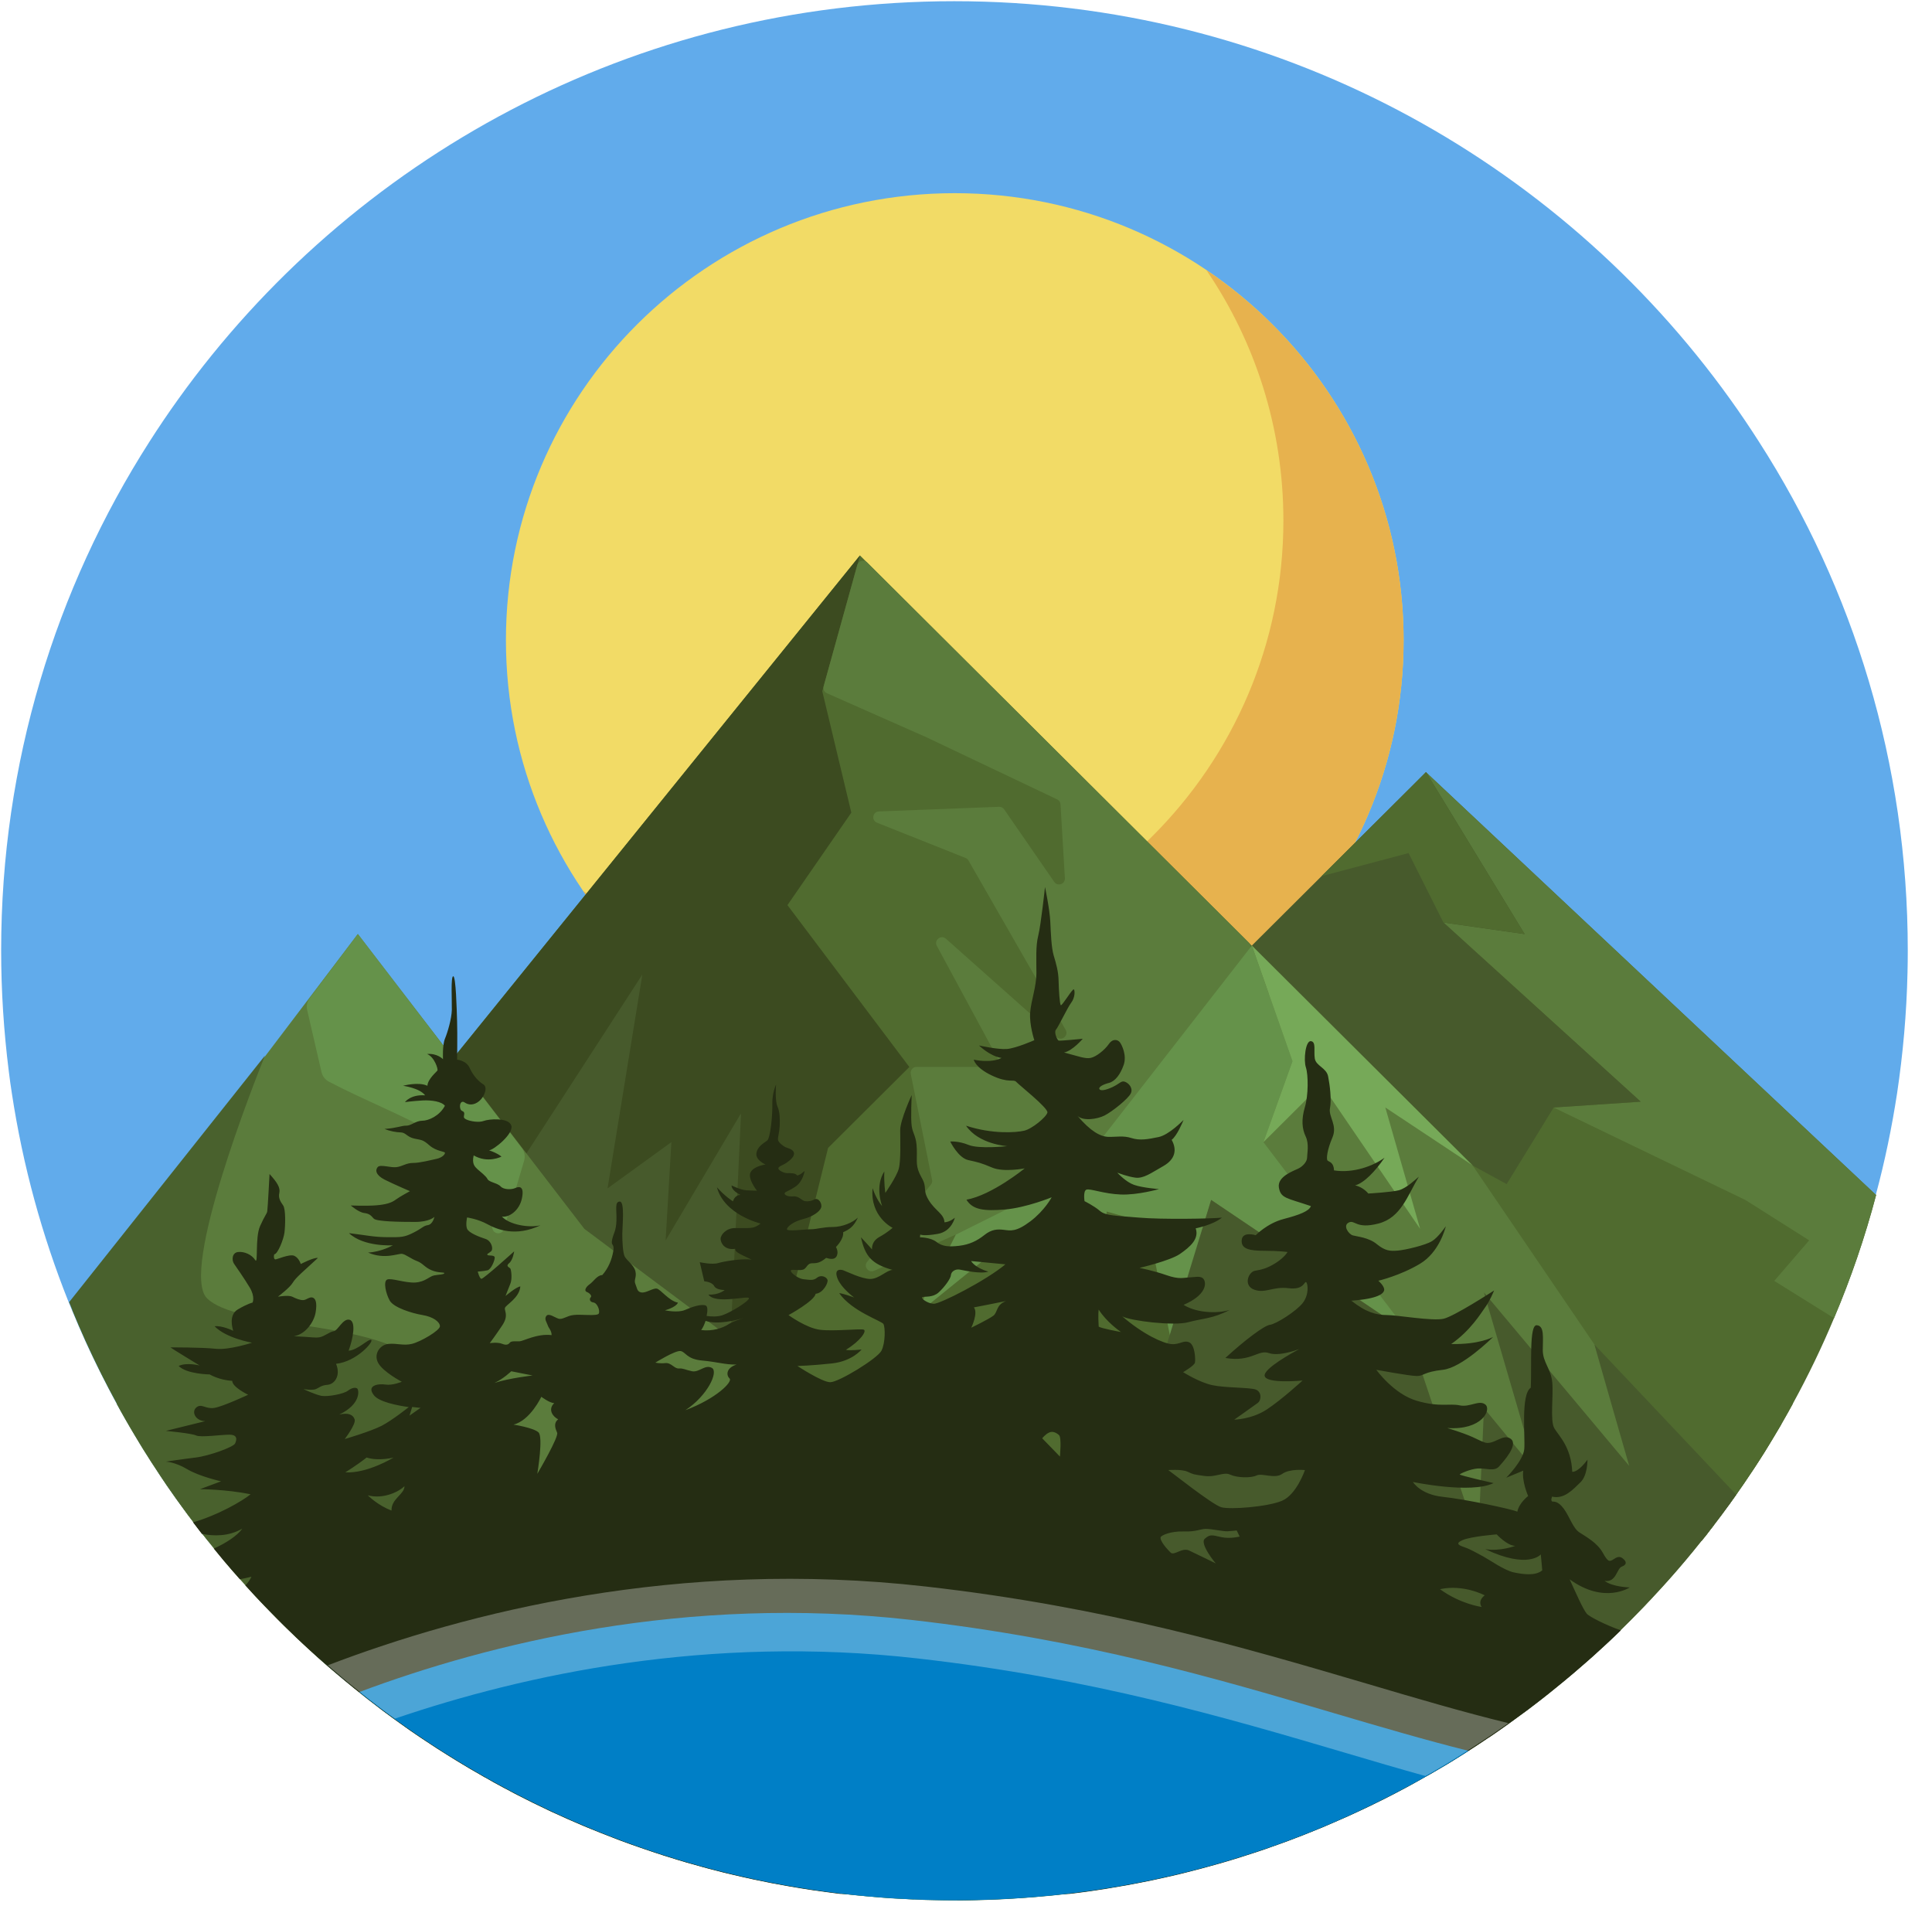
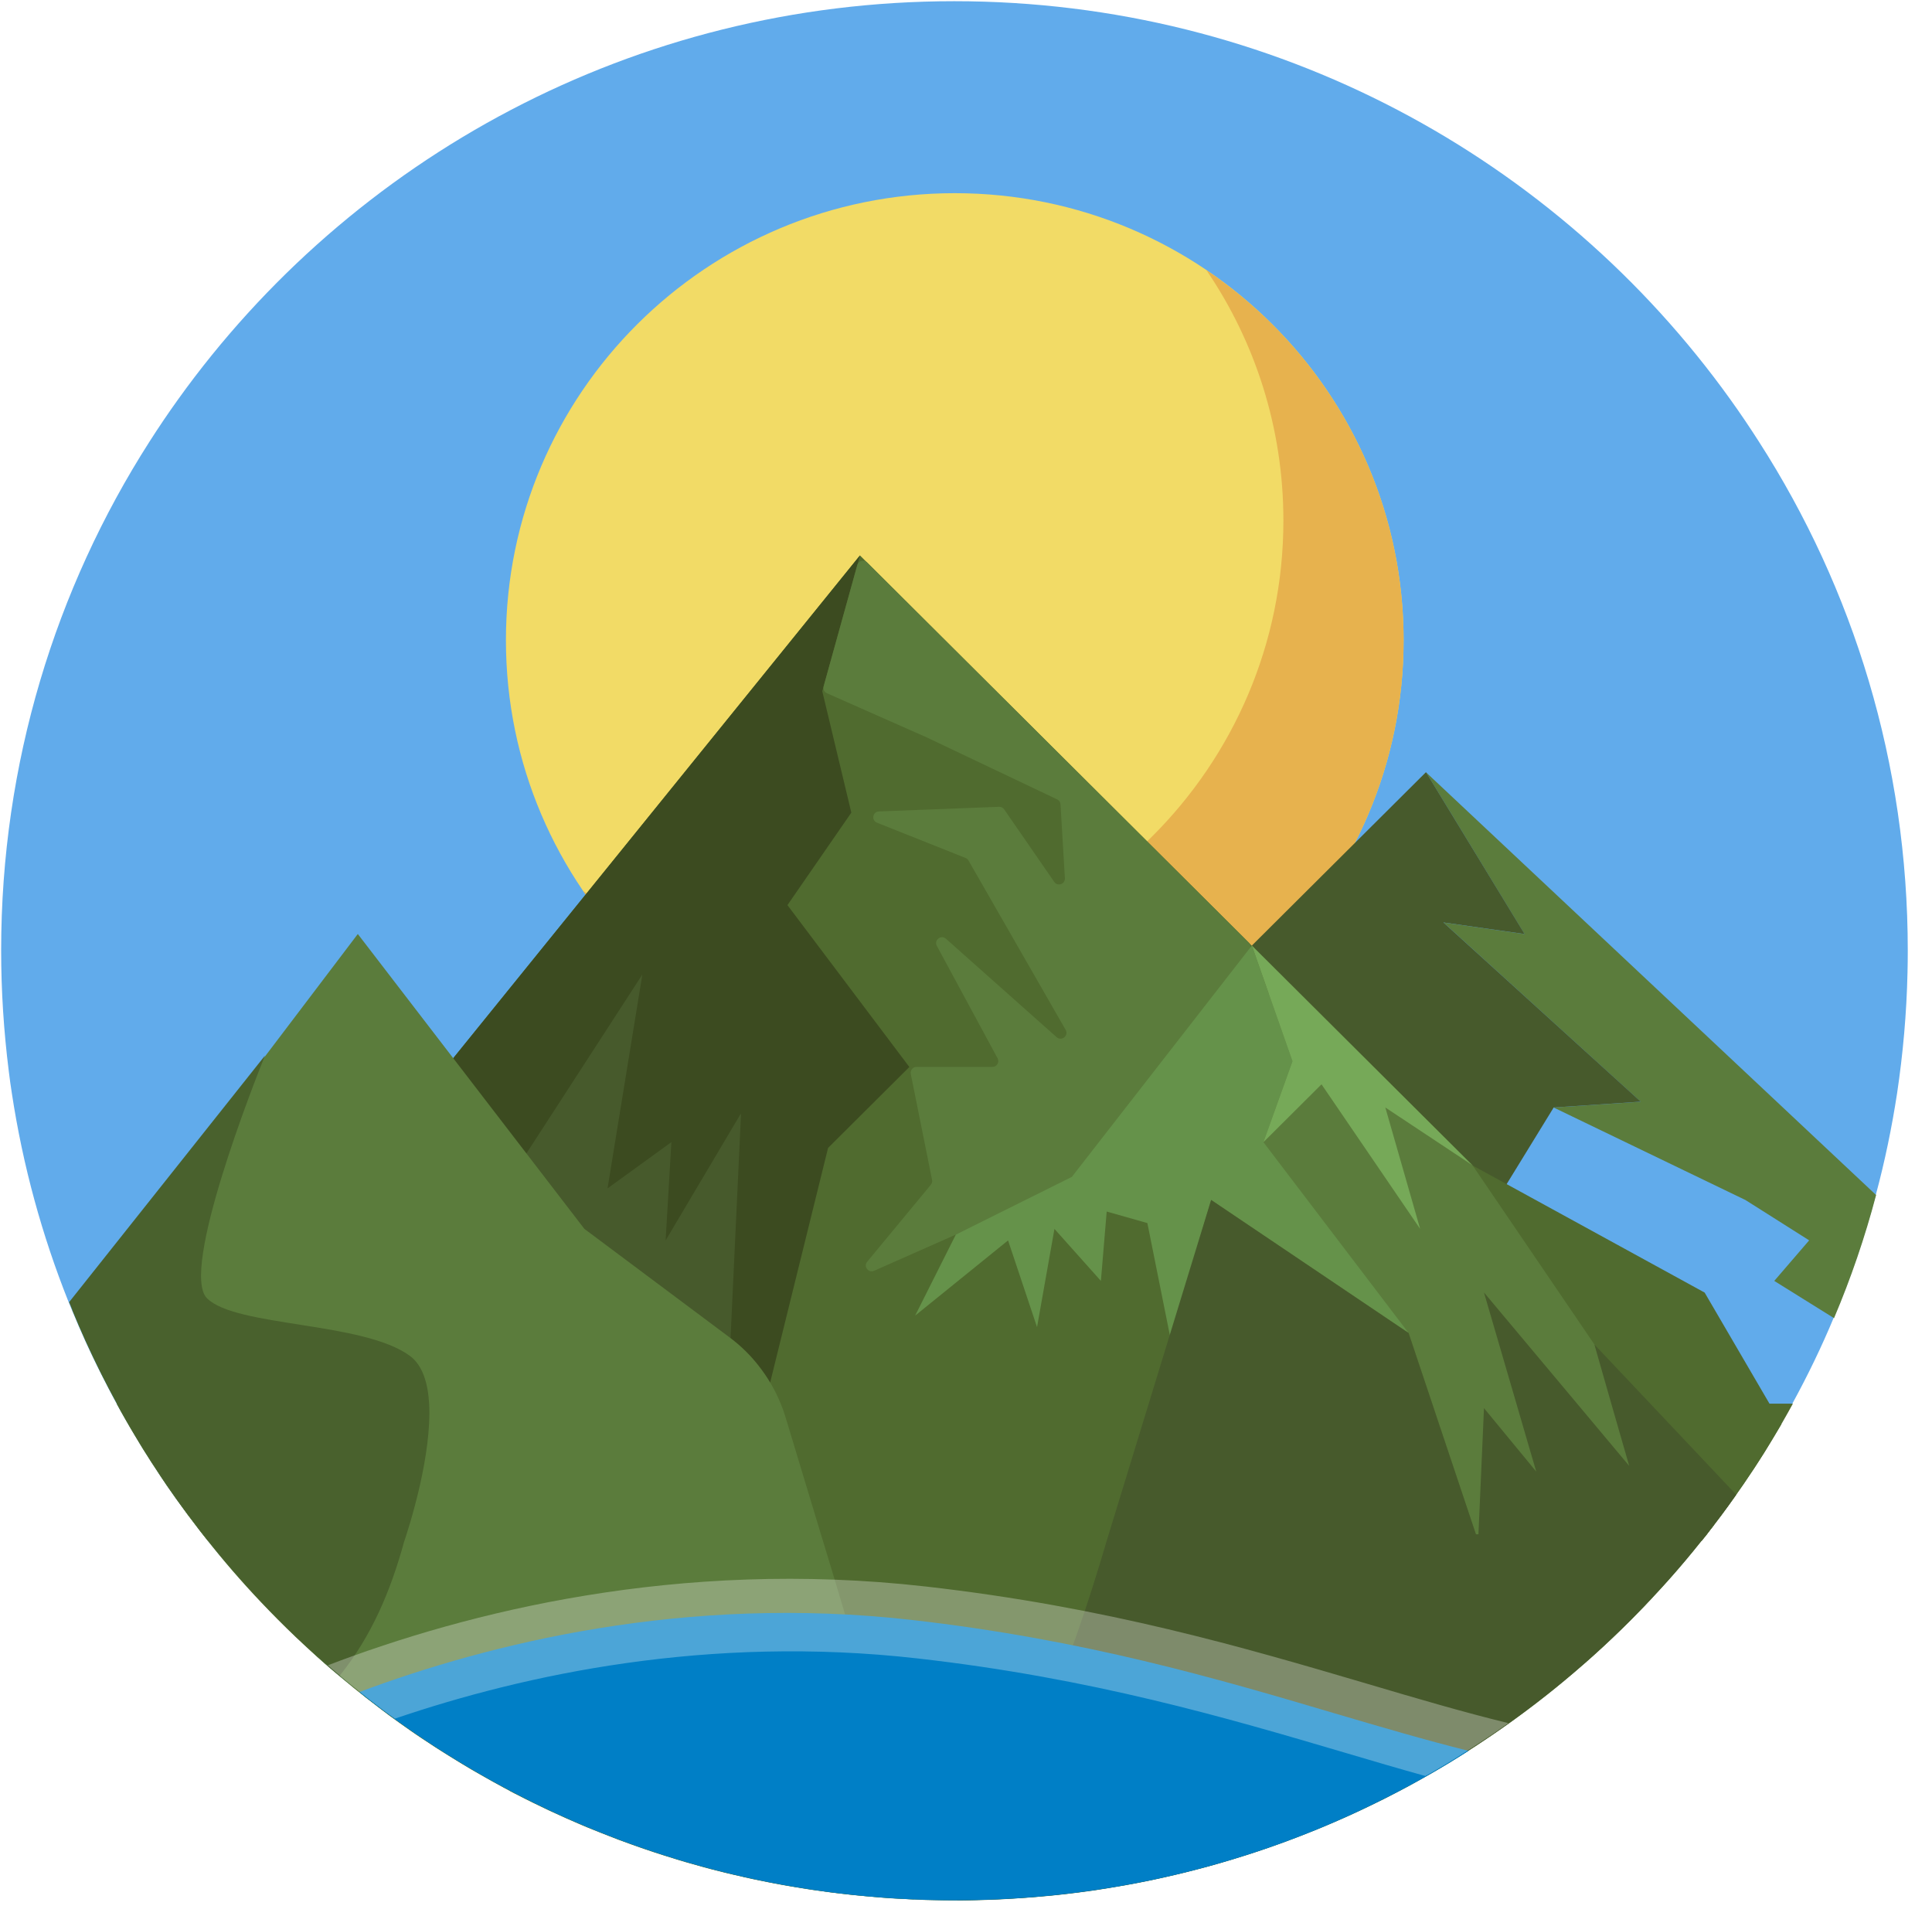
<svg xmlns="http://www.w3.org/2000/svg" version="1.1" width="74" height="73">
  <svg width="74" height="73" viewBox="0 0 74 73" fill="none">
    <path d="M73.072 36.401C73.072 36.68 73.069 36.959 73.062 37.235C73.028 38.806 72.889 40.353 72.663 41.868C72.461 43.184 72.193 44.479 71.852 45.744C71.735 46.185 71.614 46.621 71.477 47.056C71.122 48.217 70.71 49.354 70.238 50.459C69.771 51.579 69.243 52.67 68.663 53.732C68.537 53.962 68.41 54.192 68.279 54.418C68.262 54.449 68.245 54.481 68.223 54.515V54.517C68.218 54.532 68.208 54.546 68.198 54.561C68.113 54.706 68.028 54.849 67.94 54.992C67.694 55.409 67.439 55.819 67.171 56.221C67.037 56.422 66.903 56.624 66.767 56.822C66.721 56.89 66.674 56.956 66.626 57.024C66.582 57.092 66.536 57.157 66.489 57.225C66.443 57.293 66.392 57.361 66.343 57.428C66.297 57.499 66.246 57.569 66.197 57.637C66.012 57.889 65.827 58.141 65.632 58.391C65.586 58.452 65.535 58.517 65.486 58.578C65.418 58.667 65.35 58.757 65.279 58.849C65.238 58.898 65.202 58.948 65.16 58.999C64.953 59.259 64.742 59.513 64.527 59.768C64.342 59.986 64.157 60.202 63.967 60.413C63.933 60.454 63.897 60.495 63.86 60.534C63.697 60.718 63.529 60.898 63.364 61.077C63.274 61.179 63.176 61.281 63.081 61.38C63.05 61.414 63.018 61.45 62.984 61.482C62.974 61.491 62.969 61.499 62.959 61.508C62.796 61.681 62.629 61.848 62.463 62.017C62.334 62.148 62.203 62.279 62.071 62.408C61.718 62.754 61.353 63.091 60.985 63.419C60.844 63.545 60.708 63.666 60.564 63.787C60.343 63.981 60.121 64.17 59.892 64.357C59.741 64.485 59.586 64.609 59.427 64.735C59.296 64.842 59.162 64.948 59.028 65.052C58.916 65.14 58.807 65.225 58.695 65.309C58.653 65.341 58.609 65.377 58.566 65.409C58.519 65.443 58.473 65.479 58.424 65.513C58.217 65.668 58.011 65.819 57.799 65.969C57.787 65.978 57.779 65.983 57.767 65.993C57.572 66.134 57.37 66.272 57.171 66.41C57.117 66.444 57.066 66.483 57.013 66.517C57.008 66.519 57.003 66.522 56.998 66.526C56.995 66.529 56.993 66.531 56.986 66.531C56.976 66.541 56.966 66.546 56.956 66.551C56.852 66.623 56.747 66.694 56.638 66.764C56.547 66.825 56.46 66.883 56.37 66.939C56.136 67.089 55.902 67.239 55.666 67.385C55.581 67.438 55.496 67.486 55.413 67.54C55.206 67.666 54.994 67.787 54.785 67.908C54.746 67.928 54.71 67.952 54.671 67.971C54.641 67.988 54.615 68.003 54.585 68.017C54.354 68.151 54.12 68.279 53.887 68.408C53.583 68.57 53.281 68.728 52.974 68.883C52.855 68.943 52.735 69.001 52.614 69.06C52.58 69.077 52.545 69.094 52.511 69.113C52.511 69.113 52.511 69.113 52.509 69.113C52.468 69.132 52.426 69.152 52.39 69.169C52.256 69.237 52.122 69.3 51.983 69.36C51.737 69.477 51.489 69.588 51.238 69.695C51.194 69.719 51.148 69.738 51.102 69.755C50.956 69.818 50.81 69.884 50.664 69.945C50.593 69.974 50.527 70 50.457 70.029C50.352 70.073 50.25 70.114 50.145 70.155C49.984 70.223 49.824 70.284 49.663 70.344C49.566 70.383 49.471 70.42 49.373 70.456C49.157 70.538 48.94 70.616 48.721 70.691C48.546 70.754 48.37 70.817 48.193 70.875C48.03 70.931 47.862 70.982 47.696 71.035C47.55 71.084 47.402 71.127 47.253 71.176C47.068 71.234 46.883 71.287 46.696 71.341C46.467 71.404 46.24 71.469 46.009 71.53C45.902 71.559 45.79 71.588 45.683 71.615C45.571 71.644 45.462 71.673 45.349 71.7C45.315 71.712 45.279 71.717 45.245 71.726C45.167 71.746 45.089 71.765 45.011 71.782C44.923 71.806 44.833 71.826 44.746 71.843C44.736 71.845 44.729 71.847 44.719 71.847C44.704 71.852 44.687 71.857 44.673 71.86C44.495 71.901 44.32 71.937 44.142 71.976C43.811 72.046 43.485 72.109 43.151 72.17C42.952 72.204 42.752 72.24 42.552 72.272C42.47 72.286 42.392 72.298 42.314 72.313C42.26 72.323 42.207 72.33 42.153 72.337C42.012 72.361 41.871 72.381 41.73 72.4C41.705 72.403 41.683 72.405 41.659 72.41C41.435 72.441 41.209 72.471 40.985 72.497C40.975 72.497 40.968 72.5 40.958 72.5C40.734 72.529 40.505 72.553 40.279 72.575C40.218 72.58 40.16 72.587 40.099 72.592C40.038 72.597 39.977 72.604 39.919 72.609H39.901C39.782 72.621 39.663 72.633 39.541 72.64C39.429 72.65 39.32 72.657 39.208 72.664C39.196 72.667 39.183 72.667 39.174 72.667C39.154 72.669 39.13 72.672 39.11 72.672C39.091 72.672 39.071 72.674 39.052 72.674C39.047 72.677 39.04 72.677 39.035 72.674C39.03 72.677 39.023 72.677 39.02 72.677C38.996 72.679 38.971 72.679 38.945 72.681C38.918 72.684 38.896 72.684 38.872 72.684C38.847 72.686 38.828 72.686 38.808 72.689C38.755 72.691 38.704 72.694 38.653 72.698H38.641C38.594 72.701 38.55 72.703 38.507 72.703C38.436 72.708 38.363 72.713 38.297 72.715C38.166 72.72 38.034 72.727 37.903 72.732H37.886C37.749 72.737 37.613 72.742 37.477 72.744C37.202 72.754 36.927 72.757 36.654 72.757H36.557C36.296 72.757 36.041 72.754 35.782 72.747C35.522 72.742 35.259 72.732 35.004 72.72C34.726 72.708 34.449 72.694 34.171 72.677C34.154 72.674 34.137 72.674 34.117 72.674C34.076 72.672 34.035 72.669 33.996 72.664C33.84 72.655 33.687 72.64 33.531 72.626C33.419 72.621 33.307 72.609 33.195 72.597C33.078 72.587 32.961 72.577 32.844 72.565C32.774 72.56 32.708 72.55 32.637 72.546C32.596 72.546 32.562 72.541 32.523 72.534C32.504 72.531 32.482 72.529 32.462 72.529C32.362 72.516 32.267 72.504 32.167 72.495C32.085 72.485 32.002 72.475 31.919 72.463C31.907 72.461 31.895 72.461 31.885 72.458C31.788 72.446 31.693 72.434 31.596 72.42C31.493 72.407 31.391 72.393 31.289 72.376C31.206 72.366 31.126 72.352 31.043 72.342C30.96 72.33 30.882 72.318 30.799 72.303C30.785 72.303 30.77 72.301 30.756 72.298C30.422 72.245 30.093 72.187 29.762 72.124C29.714 72.114 29.665 72.107 29.619 72.097C29.563 72.088 29.507 72.078 29.456 72.066C29.31 72.039 29.161 72.007 29.015 71.976C28.969 71.966 28.918 71.957 28.871 71.947C28.786 71.93 28.701 71.913 28.621 71.891C28.501 71.867 28.382 71.838 28.26 71.809C28.112 71.777 27.963 71.738 27.812 71.704C27.796 71.702 27.773 71.695 27.754 71.69C27.73 71.685 27.708 71.678 27.683 71.673C27.579 71.646 27.474 71.62 27.367 71.591C27.221 71.557 27.077 71.518 26.931 71.477C26.707 71.416 26.483 71.35 26.259 71.287C26.25 71.285 26.245 71.285 26.235 71.278C26.031 71.22 25.826 71.159 25.624 71.094C25.549 71.069 25.468 71.047 25.393 71.021C25.337 71.004 25.281 70.987 25.227 70.965C25.181 70.951 25.137 70.936 25.091 70.921C25.008 70.895 24.93 70.868 24.848 70.839C24.801 70.825 24.755 70.81 24.711 70.793C24.643 70.769 24.577 70.747 24.509 70.723C24.409 70.691 24.307 70.652 24.207 70.618C24.151 70.599 24.095 70.577 24.042 70.558C23.871 70.497 23.706 70.437 23.535 70.369C23.372 70.308 23.204 70.24 23.041 70.177C22.817 70.088 22.591 69.998 22.367 69.903C21.946 69.726 21.529 69.542 21.118 69.351C21.091 69.336 21.062 69.324 21.035 69.312C20.821 69.21 20.609 69.108 20.398 69.004C20.208 68.912 20.018 68.815 19.83 68.718C19.696 68.648 19.562 68.577 19.426 68.504C19.38 68.48 19.334 68.459 19.285 68.432C19.239 68.408 19.195 68.386 19.151 68.359C19.073 68.318 18.995 68.277 18.917 68.233C18.908 68.231 18.903 68.223 18.898 68.221C18.888 68.216 18.881 68.211 18.871 68.204C18.869 68.206 18.866 68.204 18.861 68.201C18.762 68.146 18.667 68.088 18.567 68.032C18.562 68.034 18.557 68.032 18.555 68.029C18.543 68.025 18.535 68.02 18.526 68.012C18.462 67.978 18.399 67.94 18.336 67.901C18.121 67.782 17.91 67.656 17.698 67.528C17.527 67.428 17.362 67.324 17.196 67.22C16.892 67.031 16.593 66.839 16.293 66.638C16.22 66.592 16.147 66.541 16.074 66.493C15.945 66.405 15.816 66.318 15.692 66.231C15.638 66.197 15.587 66.158 15.534 66.119C15.39 66.02 15.246 65.918 15.108 65.814C15.078 65.794 15.049 65.77 15.02 65.751C14.957 65.707 14.893 65.661 14.83 65.61C14.811 65.598 14.791 65.583 14.772 65.569C14.655 65.482 14.538 65.397 14.424 65.305C14.319 65.227 14.209 65.142 14.105 65.06C14.102 65.062 14.102 65.06 14.1 65.057C14.095 65.055 14.09 65.052 14.085 65.045C14.027 65.002 13.968 64.956 13.91 64.905C13.788 64.808 13.666 64.713 13.547 64.616C13.433 64.526 13.318 64.432 13.206 64.337C13.131 64.277 13.056 64.211 12.982 64.148C12.834 64.022 12.685 63.899 12.539 63.77C12.318 63.581 12.101 63.387 11.885 63.188C11.695 63.014 11.505 62.839 11.317 62.66C11.305 62.648 11.291 62.636 11.278 62.621C11.137 62.488 10.998 62.354 10.86 62.216C10.833 62.192 10.811 62.17 10.787 62.144C10.631 61.988 10.48 61.838 10.329 61.681C10.31 61.661 10.285 61.637 10.268 61.617C10.222 61.571 10.176 61.52 10.127 61.472C9.891 61.227 9.66 60.977 9.431 60.725C9.416 60.711 9.402 60.694 9.389 60.679C9.35 60.638 9.316 60.602 9.282 60.56C9.248 60.522 9.214 60.485 9.18 60.447C9.139 60.401 9.097 60.355 9.058 60.306L9.005 60.245C8.912 60.141 8.817 60.037 8.73 59.928C8.676 59.87 8.627 59.809 8.574 59.748C8.442 59.591 8.311 59.433 8.182 59.271C8.162 59.247 8.141 59.225 8.124 59.201C8.065 59.13 8.007 59.06 7.951 58.992V58.99C7.875 58.898 7.8 58.803 7.727 58.709C7.698 58.67 7.666 58.631 7.637 58.59C7.551 58.483 7.471 58.374 7.388 58.265C7.16 57.969 6.938 57.666 6.721 57.361C6.602 57.196 6.485 57.026 6.368 56.856C6.213 56.629 6.062 56.401 5.913 56.17C5.816 56.027 5.726 55.884 5.636 55.739C5.572 55.639 5.509 55.54 5.448 55.443C5.344 55.273 5.241 55.104 5.139 54.932C5.025 54.742 4.915 54.553 4.806 54.362C4.684 54.153 4.567 53.94 4.45 53.724C4.353 53.55 4.26 53.375 4.17 53.198C3.849 52.59 3.547 51.974 3.262 51.349C3.084 50.953 2.912 50.556 2.746 50.151C2.702 50.049 2.661 49.945 2.619 49.841C1.609 47.308 0.874 44.639 0.453 41.863C0.409 41.584 0.37 41.3 0.336 41.019C0.146 39.504 0.044 37.962 0.044 36.396C0.044 29.228 2.125 22.545 5.723 16.918C6.074 16.368 6.441 15.825 6.821 15.296C13.443 6.063 24.29 0.046 36.549 0.046C48.806 0.046 59.654 6.063 66.275 15.296C66.655 15.825 67.022 16.37 67.373 16.918C70.99 22.549 73.072 29.233 73.072 36.401Z" fill="#61ABEB" />
    <path d="M36.569 41.637C46.064 41.637 53.761 33.973 53.761 24.518C53.761 15.063 46.064 7.398 36.569 7.398C27.075 7.398 19.378 15.063 19.378 24.518C19.378 33.973 27.075 41.637 36.569 41.637Z" fill="#F2DB66" />
    <path d="M53.761 24.518C53.761 33.972 46.063 41.637 36.569 41.637C30.647 41.637 25.423 38.653 22.331 34.115C25.079 35.972 28.395 37.056 31.966 37.056C41.46 37.056 49.157 29.39 49.157 19.936C49.157 16.38 48.069 13.076 46.205 10.341C50.767 13.418 53.761 18.62 53.761 24.518Z" fill="#E7B24E" />
    <path d="M73.072 36.401C73.072 36.68 73.069 36.959 73.062 37.235C73.028 38.806 72.889 40.353 72.663 41.868C72.461 43.184 72.193 44.479 71.852 45.744C71.735 46.185 71.614 46.621 71.477 47.056C69.104 46.825 64.749 43.131 63.269 40.309C61.94 41.465 60.24 42.227 58.349 42.374C54.456 42.682 50.973 40.326 49.697 36.847C49.072 37.298 48.324 37.589 47.499 37.652C45.094 37.844 42.991 36.055 42.798 33.66C42.606 31.264 44.405 29.168 46.808 28.978C48.066 28.877 49.237 29.323 50.101 30.106C51.37 27.626 53.836 25.827 56.803 25.522C57.536 23.189 58.948 21.136 60.827 19.616C62.643 18.145 64.9 17.17 67.397 16.923C70.99 22.549 73.072 29.233 73.072 36.401Z" fill="url(#paint0_linear_16_1262)" />
    <path d="M30.341 33.66C30.151 36.055 28.048 37.844 25.643 37.652C24.818 37.589 24.068 37.298 23.445 36.847C22.169 40.329 18.681 42.685 14.793 42.375C12.897 42.227 10.287 46.399 9.019 48.692C7.756 50.971 5.976 52.988 4.192 53.206C3.87 52.597 3.568 51.982 3.284 51.356C3.106 50.961 2.933 50.563 2.768 50.159C2.724 50.057 2.682 49.953 2.641 49.848C1.631 47.315 0.896 44.646 0.474 41.87C0.431 41.592 0.392 41.308 0.358 41.027C0.168 39.512 0.065 37.97 0.065 36.404C0.065 29.236 2.147 22.552 5.745 16.926C8.242 17.173 10.499 18.147 12.315 19.619C14.192 21.139 15.606 23.192 16.337 25.524C19.306 25.83 21.775 27.626 23.041 30.108C23.905 29.323 25.073 28.879 26.332 28.981C28.74 29.165 30.534 31.262 30.341 33.66Z" fill="url(#paint1_linear_16_1262)" />
    <path d="M68.673 53.753C68.546 53.984 68.419 54.214 68.288 54.44C68.271 54.471 68.254 54.502 68.232 54.536V54.539C68.139 54.699 68.044 54.856 67.952 55.014C67.704 55.431 67.446 55.841 67.183 56.243C67.049 56.444 66.915 56.645 66.779 56.844C66.732 56.912 66.686 56.978 66.638 57.045C66.591 57.113 66.545 57.179 66.496 57.244C66.45 57.315 66.404 57.385 66.353 57.45C66.304 57.521 66.25 57.586 66.202 57.656C66.022 57.908 65.834 58.163 65.642 58.41C65.596 58.473 65.549 58.536 65.498 58.599C65.428 58.689 65.357 58.779 65.284 58.871C65.245 58.919 65.206 58.973 65.165 59.021C64.96 59.281 64.751 59.535 64.537 59.79C64.159 60.238 63.772 60.675 63.371 61.101C63.285 61.198 63.198 61.29 63.108 61.382C63.074 61.421 63.037 61.458 63.005 61.494C62.962 61.54 62.918 61.586 62.872 61.63C62.74 61.765 62.606 61.904 62.472 62.039C61.993 62.519 61.501 62.987 60.995 63.44C60.853 63.566 60.717 63.688 60.574 63.809C59.69 64.58 58.77 65.307 57.811 65.991C57.674 66.09 57.533 66.189 57.392 66.284C57.321 66.332 57.251 66.381 57.182 66.429C57.129 66.463 57.078 66.502 57.024 66.536C57.01 66.546 56.998 66.553 56.983 66.56C56.98 66.565 56.973 66.57 56.968 66.573C56.864 66.645 56.759 66.716 56.649 66.786C56.559 66.846 56.472 66.905 56.382 66.96C56.148 67.111 55.914 67.261 55.678 67.406C55.644 67.426 55.608 67.45 55.571 67.474C55.021 67.806 54.463 68.126 53.901 68.432C53.597 68.594 53.292 68.752 52.988 68.907C52.944 68.926 52.903 68.948 52.861 68.968C52.806 68.997 52.747 69.026 52.691 69.052C52.672 69.064 52.647 69.077 52.628 69.084C52.594 69.101 52.557 69.118 52.526 69.132V69.135C52.526 69.135 52.523 69.132 52.523 69.135C52.482 69.154 52.445 69.174 52.404 69.191C52.136 69.322 51.864 69.448 51.588 69.571C51.277 69.712 50.958 69.847 50.639 69.981C50.478 70.049 50.318 70.114 50.157 70.175C50.04 70.221 49.923 70.267 49.806 70.315C49.763 70.332 49.719 70.349 49.675 70.364C49.587 70.398 49.502 70.432 49.414 70.463C49.405 70.468 49.395 70.473 49.385 70.475C49.346 70.49 49.31 70.504 49.271 70.519C49.186 70.55 49.098 70.58 49.013 70.611C48.908 70.65 48.803 70.686 48.696 70.725C48.533 70.781 48.365 70.839 48.202 70.895C48.171 70.907 48.139 70.914 48.105 70.926C47.973 70.97 47.84 71.013 47.706 71.055C47.372 71.161 47.039 71.263 46.705 71.36C46.369 71.457 46.031 71.549 45.692 71.634C45.471 71.692 45.249 71.748 45.028 71.797C44.736 71.869 44.444 71.932 44.151 71.995C43.82 72.066 43.494 72.129 43.161 72.189C42.961 72.223 42.761 72.26 42.562 72.291C42.455 72.311 42.345 72.33 42.24 72.344C42.214 72.349 42.187 72.354 42.163 72.356C42.021 72.381 41.88 72.4 41.739 72.42C41.715 72.422 41.693 72.424 41.668 72.429C41.444 72.461 41.218 72.49 40.994 72.516C40.712 72.55 40.422 72.584 40.135 72.609C40.059 72.618 39.984 72.623 39.906 72.628C39.663 72.652 39.422 72.672 39.178 72.686C39.115 72.691 39.051 72.698 38.991 72.698C38.759 72.715 38.528 72.73 38.299 72.74C38.163 72.744 38.024 72.752 37.888 72.757C37.752 72.761 37.615 72.766 37.479 72.769C37.204 72.778 36.929 72.781 36.656 72.781H36.559C36.298 72.781 36.043 72.778 35.785 72.771C35.524 72.766 35.261 72.757 35.006 72.744C34.728 72.732 34.451 72.718 34.173 72.701C34.156 72.698 34.139 72.698 34.12 72.698C34.078 72.696 34.037 72.694 33.998 72.689C33.842 72.679 33.689 72.664 33.533 72.65C33.472 72.647 33.411 72.64 33.345 72.635C33.18 72.621 33.012 72.606 32.846 72.589C32.778 72.584 32.71 72.575 32.642 72.57C32.639 72.57 32.632 72.57 32.63 72.567C32.406 72.543 32.179 72.519 31.958 72.49C31.943 72.49 31.931 72.49 31.919 72.487C31.914 72.487 31.907 72.487 31.904 72.485C31.895 72.485 31.89 72.485 31.885 72.483C31.685 72.456 31.488 72.429 31.288 72.4C31.206 72.391 31.125 72.376 31.043 72.366C30.96 72.354 30.882 72.342 30.799 72.327C30.716 72.313 30.638 72.301 30.556 72.286C30.488 72.276 30.424 72.267 30.361 72.255C30.302 72.245 30.244 72.238 30.188 72.226C30.044 72.201 29.901 72.177 29.762 72.148C29.713 72.138 29.665 72.131 29.618 72.121C29.562 72.112 29.506 72.102 29.455 72.09C29.309 72.063 29.161 72.032 29.015 72C28.968 71.99 28.917 71.981 28.871 71.971C28.786 71.954 28.701 71.937 28.62 71.915C28.545 71.901 28.469 71.884 28.392 71.862C28.199 71.821 28.007 71.777 27.812 71.729C27.81 71.729 27.81 71.729 27.807 71.729C27.724 71.709 27.642 71.688 27.561 71.666C27.352 71.617 27.143 71.561 26.933 71.503C26.778 71.462 26.627 71.418 26.471 71.372C26.456 71.37 26.444 71.368 26.429 71.36C26.317 71.331 26.206 71.3 26.093 71.263C26.069 71.258 26.05 71.251 26.025 71.244C25.84 71.188 25.658 71.132 25.473 71.072C25.22 70.994 24.962 70.909 24.711 70.822C24.643 70.798 24.577 70.776 24.509 70.752C24.307 70.681 24.105 70.611 23.907 70.536C23.881 70.526 23.854 70.519 23.83 70.507C23.81 70.502 23.791 70.495 23.774 70.487C23.713 70.468 23.654 70.444 23.596 70.42C23.411 70.349 23.228 70.277 23.043 70.204C23.009 70.192 22.973 70.177 22.939 70.163C22.79 70.105 22.642 70.044 22.491 69.983C22.281 69.896 22.07 69.806 21.863 69.712C21.802 69.685 21.741 69.658 21.683 69.634C21.249 69.443 20.823 69.242 20.4 69.033C20.21 68.941 20.02 68.844 19.832 68.747C19.735 68.701 19.642 68.65 19.55 68.602C19.509 68.577 19.472 68.558 19.431 68.534C19.384 68.509 19.338 68.488 19.29 68.461C19.285 68.461 19.277 68.459 19.275 68.451C19.039 68.325 18.805 68.194 18.571 68.061C18.523 68.037 18.472 68.008 18.425 67.978C18.182 67.843 17.943 67.702 17.705 67.557C17.534 67.455 17.369 67.353 17.203 67.249C17.099 67.186 16.996 67.12 16.894 67.055C16.823 67.011 16.75 66.965 16.68 66.919C16.551 66.837 16.427 66.754 16.3 66.669C16.227 66.623 16.154 66.573 16.081 66.524C16.037 66.495 15.996 66.468 15.954 66.439C15.813 66.342 15.677 66.25 15.541 66.151C15.368 66.032 15.2 65.908 15.029 65.785C14.944 65.726 14.859 65.663 14.779 65.6C14.689 65.532 14.598 65.467 14.511 65.397C14.484 65.38 14.457 65.358 14.433 65.336C14.328 65.259 14.219 65.174 14.114 65.091C14.109 65.091 14.1 65.086 14.095 65.077C14.046 65.043 13.997 65.004 13.951 64.963C13.939 64.958 13.927 64.948 13.919 64.936C13.798 64.839 13.676 64.745 13.557 64.648C13.367 64.493 13.177 64.337 12.989 64.18C12.614 63.87 12.249 63.55 11.892 63.22C11.702 63.045 11.512 62.871 11.324 62.691C11.086 62.464 10.852 62.236 10.621 62.003C10.523 61.906 10.431 61.811 10.338 61.714C10.319 61.695 10.295 61.671 10.278 61.651C9.9 61.264 9.535 60.868 9.18 60.468C8.824 60.066 8.476 59.654 8.138 59.234C8.079 59.164 8.023 59.094 7.972 59.026L7.97 59.024C7.863 58.89 7.756 58.757 7.651 58.621C7.339 58.216 7.033 57.807 6.738 57.392C6.619 57.227 6.502 57.058 6.385 56.888C6.229 56.66 6.078 56.432 5.93 56.202C5.832 56.059 5.742 55.916 5.652 55.77C5.589 55.671 5.526 55.572 5.465 55.475C5.36 55.305 5.258 55.135 5.156 54.963C5.041 54.774 4.932 54.585 4.822 54.393C4.7 54.185 4.584 53.972 4.467 53.756H68.673V53.753Z" fill="#506B2F" />
-     <path d="M71.859 45.766C71.433 47.383 70.892 48.958 70.247 50.481C69.78 51.601 69.252 52.692 68.672 53.753C68.546 53.984 68.419 54.214 68.288 54.44C68.271 54.471 68.254 54.502 68.232 54.536V54.539C68.227 54.553 68.217 54.568 68.207 54.583C68.122 54.728 68.037 54.871 67.949 55.014C67.703 55.431 67.448 55.841 67.18 56.243C67.046 56.444 66.912 56.645 66.776 56.844C66.73 56.912 66.683 56.978 66.635 57.045C66.591 57.113 66.545 57.179 66.498 57.247C66.452 57.315 66.401 57.382 66.352 57.45C66.306 57.521 66.255 57.591 66.206 57.659L66.201 57.656L64.889 57.273H64.887L58.562 55.414L57.9 55.22L56.798 54.895L55.067 54.389L52.912 53.753L44.738 51.353L39.881 49.926L39.37 49.778H39.368L36.751 49.007L36.164 48.835L37.647 47.286L38.598 46.294L46.615 37.924L46.642 37.892L47.574 36.925L47.576 36.922L48.029 36.452L48.097 36.382L48.107 36.372L50.867 33.49L54.619 29.572L54.646 29.599C54.648 29.599 54.648 29.599 54.648 29.599L71.859 45.766Z" fill="#506B2F" />
    <path d="M71.859 45.766C71.433 47.383 70.893 48.958 70.248 50.481L67.964 49.058C67.962 49.055 67.962 49.053 67.964 49.048L69.291 47.506C69.291 47.504 69.291 47.502 69.288 47.497L66.849 45.953H66.847L59.527 42.423C59.524 42.42 59.524 42.418 59.527 42.413L60.917 42.321L62.833 42.193V42.19C62.833 42.19 62.835 42.188 62.835 42.185L55.298 35.337C55.298 35.335 55.301 35.332 55.303 35.332L58.385 35.771C58.388 35.771 58.39 35.769 58.39 35.766L54.639 29.606C54.639 29.604 54.641 29.601 54.644 29.601C54.646 29.601 54.646 29.601 54.646 29.601L71.859 45.766Z" fill="#5B7C3C" />
    <path d="M54.619 29.57L58.397 35.771L55.286 35.327L62.845 42.19L59.51 42.413L57.063 46.398L47.949 36.212L54.619 29.57Z" fill="#475A2C" />
    <path d="M68.233 54.534V54.536C68.228 54.551 68.218 54.566 68.208 54.58C68.123 54.725 68.038 54.869 67.95 55.012C67.704 55.429 67.449 55.838 67.181 56.241C67.047 56.442 66.913 56.643 66.777 56.842C66.731 56.91 66.684 56.975 66.636 57.043C66.592 57.111 66.546 57.176 66.499 57.244C66.453 57.312 66.402 57.38 66.353 57.448C66.307 57.518 66.256 57.589 66.207 57.656C66.022 57.908 65.837 58.161 65.642 58.41C65.596 58.471 65.545 58.536 65.496 58.597C65.428 58.687 65.36 58.776 65.289 58.868C65.248 58.917 65.212 58.968 65.17 59.019H25.493L24.083 54.895L23.691 53.754L23.565 53.387V53.385L22.876 51.378L20.984 45.846L20.052 44.544L20.028 44.51L17.265 40.644L17.355 40.532L17.357 40.53V40.527L32.939 21.272L33.212 21.544L48.105 36.375L56.397 44.631L57.711 45.349L65.292 49.502L67.775 53.756L68.233 54.534Z" fill="#506B2F" />
    <path d="M32.941 21.267L31.495 26.472L32.608 31.121L30.161 34.663L34.83 40.862L31.717 43.962L29.499 52.946L22.157 51.269L17.267 40.641L32.941 21.267Z" fill="#3C4B20" />
    <path d="M20.156 44.183L24.604 37.32L23.27 45.511L25.716 43.739L25.495 47.504L28.362 42.67C28.367 42.66 28.382 42.665 28.382 42.677L27.939 52.156L23.715 53.484L17.934 49.72L20.156 44.183Z" fill="#475A2C" />
    <path d="M34.222 69.055C33.642 66.02 32.425 61.983 31.524 59.021V59.019L31.495 58.929L30.074 54.229C30.025 54.066 29.966 53.909 29.901 53.751C29.691 53.232 29.407 52.75 29.063 52.311C28.754 51.913 28.389 51.552 27.98 51.244C27.965 51.232 27.951 51.22 27.936 51.211L22.381 47.06L20.163 44.173L17.357 40.522L13.705 35.769L10.117 40.501L2.772 50.178C2.938 50.583 3.111 50.98 3.289 51.375C3.656 52.183 4.05 52.975 4.476 53.751C4.593 53.967 4.71 54.178 4.832 54.389C4.939 54.58 5.051 54.769 5.165 54.958C5.268 55.13 5.37 55.303 5.475 55.47C5.535 55.569 5.596 55.669 5.662 55.766C5.752 55.911 5.842 56.054 5.94 56.197C6.088 56.427 6.241 56.658 6.395 56.883C6.512 57.053 6.628 57.22 6.748 57.387C7.042 57.804 7.349 58.214 7.661 58.616C7.763 58.752 7.868 58.883 7.977 59.019H13.571C12.938 59.797 12.439 60.679 12.135 61.634C11.974 62.144 11.872 62.687 11.904 63.217C18.043 68.825 26.113 72.366 35.008 72.74C34.777 71.355 34.29 69.418 34.222 69.055Z" fill="#5B7C3C" />
    <path d="M65.649 58.41C65.603 58.471 65.552 58.536 65.503 58.597C65.435 58.687 65.367 58.776 65.296 58.868H65.291L56.62 59.019L56.533 58.759L55.07 54.386L54.86 53.751L53.955 51.046L46.25 46.445L46.245 46.44L45.06 45.732L48.594 38.038V38.035L48.619 37.982L52.514 41.305L52.516 41.308L56.399 44.624L57.321 45.979L61.068 51.487L62.565 53.749L64.892 57.269H64.895L65.644 58.405L65.649 58.41Z" fill="#5B7C3C" />
-     <path d="M13.708 35.771L11.863 38.222C11.763 38.353 11.729 38.52 11.765 38.68L12.315 41.058C12.352 41.216 12.457 41.351 12.6 41.426C15.412 42.893 18.165 43.579 18.598 45.734L18.861 47.048C18.908 47.281 19.236 47.295 19.302 47.068L20.074 44.454C20.125 44.285 20.091 44.1 19.981 43.96L13.708 35.771Z" fill="#65924A" />
    <path d="M33.215 21.541L47.833 36.098C47.903 36.169 47.918 36.273 47.872 36.36L45.52 40.83C45.508 40.852 45.493 40.871 45.476 40.888L41.194 44.939C41.114 45.014 41.102 45.136 41.163 45.225L41.735 46.081C41.83 46.224 41.737 46.416 41.567 46.428L39.658 46.585C39.488 46.6 39.395 46.791 39.49 46.932C39.59 47.08 39.483 47.281 39.303 47.281H36.659C36.627 47.281 36.596 47.288 36.567 47.3L33.48 48.667C33.263 48.764 33.064 48.503 33.215 48.321L35.654 45.371C35.697 45.32 35.715 45.249 35.7 45.184L34.885 41.128C34.858 40.99 34.962 40.859 35.106 40.859H38.013C38.183 40.859 38.29 40.678 38.21 40.53L35.883 36.224C35.763 36.004 36.043 35.783 36.231 35.95L40.471 39.72C40.661 39.89 40.944 39.662 40.817 39.441L37.095 32.954C37.071 32.91 37.032 32.877 36.983 32.857L33.592 31.507C33.365 31.417 33.424 31.085 33.667 31.075L38.266 30.898C38.344 30.896 38.417 30.932 38.461 30.995L40.379 33.773C40.508 33.96 40.802 33.861 40.788 33.633L40.62 30.804C40.615 30.721 40.566 30.651 40.493 30.615L35.498 28.241L31.674 26.549C31.571 26.503 31.518 26.392 31.547 26.285L32.837 21.638C32.883 21.473 33.093 21.42 33.215 21.541Z" fill="#5B7C3C" />
    <path d="M47.949 36.212L41.055 45.07L36.61 47.283L35.052 50.384L38.611 47.504L39.721 50.825L40.388 47.063L42.167 49.055L42.389 46.398L43.947 46.84L44.835 51.269L46.391 45.955L53.952 51.048L48.392 43.742L49.505 40.641L47.949 36.212Z" fill="#65924A" />
    <path d="M47.949 36.212L56.399 44.626L53.061 42.413L54.395 47.063L50.617 41.526L48.392 43.742L49.505 40.641L47.949 36.212Z" fill="#76A958" />
-     <path d="M54.619 29.57L50.617 33.555L53.952 32.67L55.286 35.327L58.397 35.771L54.619 29.57Z" fill="#506B2F" />
    <path d="M16.437 53.753C16.39 52.961 16.183 52.287 15.709 51.933C13.929 50.607 9.039 50.828 7.929 49.72C6.879 48.675 9.774 41.356 10.119 40.501C10.134 40.459 10.146 40.433 10.149 40.425L2.648 49.867C2.69 49.972 2.731 50.076 2.775 50.178C2.941 50.583 3.113 50.98 3.291 51.375C3.659 52.183 4.053 52.975 4.479 53.751C4.596 53.967 4.713 54.178 4.834 54.389C4.942 54.58 5.054 54.769 5.168 54.958C5.27 55.13 5.372 55.303 5.477 55.47C5.538 55.569 5.599 55.669 5.665 55.766C5.755 55.911 5.845 56.054 5.942 56.197C6.091 56.427 6.244 56.658 6.397 56.883C6.514 57.053 6.631 57.22 6.75 57.387C7.045 57.804 7.352 58.214 7.663 58.616C7.765 58.752 7.87 58.883 7.98 59.019H7.989C9.187 60.519 10.492 61.925 11.909 63.217C12.269 63.547 12.634 63.867 13.007 64.177C13.016 64.168 13.021 64.158 13.031 64.148C14.229 62.653 14.959 60.944 15.485 59.019H15.487C15.487 59.016 15.49 59.014 15.49 59.009C15.521 58.917 15.83 58.003 16.091 56.849V56.847C16.31 55.87 16.49 54.721 16.437 53.753Z" fill="#49612D" />
    <path d="M66.501 57.242L63.205 53.751L61.068 51.489L61.715 53.751L62.402 56.139L60.403 53.751L56.839 49.497L58.081 53.751L58.565 55.412L58.843 56.359L57.903 55.218L56.839 53.926L56.798 54.89L56.628 58.757L56.53 58.759L53.947 51.046L46.389 45.953L42.387 59.016C40.98 63.826 39.195 68.269 36.661 72.771C48.21 72.744 58.495 67.372 65.162 59.016H65.172C65.213 58.963 65.25 58.914 65.291 58.866C65.362 58.776 65.433 58.687 65.498 58.594C65.547 58.534 65.598 58.468 65.644 58.408C65.837 58.158 66.024 57.908 66.209 57.654C66.258 57.584 66.309 57.513 66.355 57.446C66.404 57.378 66.455 57.31 66.501 57.242Z" fill="#475A2C" />
-     <path d="M60.121 60.483C61.448 61.448 62.422 60.793 62.422 60.793C62.422 60.793 61.767 60.781 61.458 60.541C61.908 60.616 61.923 60.071 62.115 59.998C62.307 59.928 62.322 59.809 62.149 59.678C61.979 59.55 61.855 59.697 61.752 59.746C61.648 59.792 61.596 59.838 61.39 59.465C61.183 59.087 60.749 58.852 60.496 58.687C60.243 58.522 60.119 58.078 59.892 57.773C59.664 57.467 59.503 57.513 59.464 57.506C59.42 57.494 59.401 57.438 59.447 57.315C59.914 57.428 60.255 57.036 60.535 56.767C60.815 56.5 60.803 55.901 60.803 55.901C60.803 55.901 60.482 56.367 60.221 56.367C60.18 55.416 59.712 54.995 59.537 54.704C59.362 54.415 59.508 53.446 59.454 52.929C59.401 52.41 59.092 52.175 59.092 51.703C59.092 51.225 59.162 50.772 58.86 50.752C58.563 50.733 58.675 52.279 58.632 53.145C58.24 53.404 58.425 55.055 58.383 55.496C58.342 55.943 57.692 56.592 57.692 56.592L58.344 56.321C58.283 56.733 58.532 57.293 58.532 57.293C58.532 57.293 58.179 57.559 58.118 57.892C57.87 57.787 56.117 57.414 55.26 57.324C54.398 57.232 54.118 56.755 54.118 56.755C54.118 56.755 56.338 57.22 57.207 56.798C57.207 56.798 55.91 56.505 55.91 56.466C55.929 56.435 56.304 56.26 56.604 56.238C56.906 56.219 57.234 56.364 57.412 56.166C57.587 55.972 58.169 55.332 57.867 55.104C57.565 54.876 57.205 55.37 56.852 55.237C56.499 55.104 56.47 55.009 55.433 54.689C56.769 54.781 57.132 53.986 56.893 53.79C56.657 53.596 56.304 53.904 55.91 53.821C55.516 53.736 55.145 53.904 54.262 53.644C53.381 53.387 52.716 52.459 52.716 52.459C52.716 52.459 54.001 52.697 54.272 52.697C54.539 52.697 54.52 52.541 55.265 52.459C55.99 52.381 57.12 51.269 57.19 51.201C57.144 51.225 56.645 51.494 55.584 51.472C56.331 50.951 56.721 50.294 56.889 50.061C57.052 49.841 57.212 49.463 57.227 49.421C57.137 49.48 55.708 50.403 55.297 50.503C54.868 50.602 53.514 50.362 53.12 50.362C52.723 50.362 52.319 50.26 51.759 49.812C52.794 49.741 53.018 49.533 53.018 49.388C53.018 49.24 52.794 49.048 52.794 49.048C52.794 49.048 53.631 48.854 54.393 48.396C55.121 47.96 55.357 47.051 55.377 46.963C55.345 47.009 55.085 47.385 54.851 47.531C54.603 47.686 53.831 47.87 53.536 47.894C53.242 47.919 53.05 47.904 52.736 47.647C52.426 47.39 51.981 47.358 51.818 47.312C51.655 47.266 51.421 46.934 51.662 46.818C51.901 46.702 51.935 47.082 52.799 46.857C53.661 46.634 53.909 45.79 54.345 45.063C54.237 45.155 53.872 45.504 53.583 45.582C53.295 45.659 52.409 45.708 52.409 45.708C52.409 45.708 52.217 45.46 51.903 45.397C52.249 45.305 52.675 44.857 53.03 44.338C52.611 44.646 51.849 44.939 51.097 44.823C51.083 44.5 50.903 44.5 50.849 44.445C50.793 44.389 50.832 44.035 51.034 43.565C51.238 43.09 50.878 42.774 50.941 42.442C51.005 42.108 50.937 41.557 50.871 41.228C50.81 40.893 50.406 40.825 50.36 40.539C50.313 40.253 50.42 39.897 50.211 39.873C50.002 39.848 49.924 40.6 50.019 40.879C50.111 41.157 50.119 41.945 49.977 42.411C49.841 42.876 49.87 43.225 50.009 43.519C50.15 43.812 50.065 44.175 50.065 44.331C50.065 44.486 49.902 44.67 49.724 44.755C49.544 44.842 48.916 45.058 48.984 45.477C49.055 45.897 49.279 45.873 50.211 46.19C50.141 46.382 49.785 46.522 49.162 46.685C48.539 46.847 48.096 47.305 48.096 47.305C48.096 47.305 47.589 47.143 47.56 47.492C47.529 47.841 47.879 47.901 48.437 47.901C48.996 47.901 49.315 47.948 49.315 47.948C49.315 47.948 49.208 48.149 48.865 48.367C48.524 48.583 48.312 48.624 48.064 48.667C47.816 48.714 47.611 49.235 48.04 49.39C48.466 49.545 48.76 49.259 49.359 49.334C49.958 49.412 49.958 49.048 50.029 49.104C50.099 49.157 50.145 49.584 49.897 49.901C49.649 50.219 48.862 50.714 48.643 50.735C48.427 50.76 47.679 51.322 46.934 52.006C47.93 52.175 48.183 51.671 48.605 51.819C48.967 51.945 49.59 51.729 49.766 51.664C49.529 51.792 48.4 52.406 48.439 52.689C48.485 53.007 49.892 52.869 49.892 52.869C49.892 52.869 49.084 53.61 48.517 53.981C47.947 54.355 47.273 54.369 47.273 54.369C47.273 54.369 48.035 53.833 48.176 53.727C48.317 53.62 48.332 53.303 48.098 53.215C47.864 53.13 46.925 53.155 46.428 53.046C45.932 52.939 45.316 52.549 45.316 52.549C45.316 52.549 45.744 52.301 45.769 52.185C45.793 52.069 45.773 51.521 45.559 51.412C45.34 51.305 45.194 51.499 44.875 51.475C44.554 51.45 43.794 51.109 42.986 50.413C43.319 50.59 44.975 50.786 45.513 50.636C46.048 50.49 46.462 50.505 47.098 50.166C46.701 50.297 45.885 50.311 45.333 49.972C46.209 49.594 46.209 49.152 46.109 48.997C46.007 48.842 45.798 48.912 45.564 48.92C45.333 48.929 45.17 49.007 44.68 48.835C44.189 48.663 43.646 48.556 43.646 48.556C43.646 48.556 44.812 48.285 45.194 48.023C45.574 47.758 45.939 47.451 45.798 47.041C45.798 47.041 46.453 46.915 46.803 46.631C46.382 46.675 44.503 46.706 43.631 46.631C42.76 46.554 42.355 46.568 42.129 46.374C41.905 46.18 41.54 46.001 41.54 46.001C41.54 46.001 41.479 45.613 41.611 45.56C41.742 45.506 42.28 45.722 42.93 45.746C43.585 45.771 44.393 45.538 44.393 45.538C44.393 45.538 43.763 45.492 43.436 45.376C43.13 45.269 42.833 44.949 42.794 44.908C42.835 44.922 43.171 45.056 43.478 45.099C43.801 45.145 44.091 44.92 44.556 44.658C45.023 44.394 45.084 44.023 44.877 43.652C45.087 43.492 45.306 42.956 45.333 42.891C45.301 42.92 44.778 43.46 44.378 43.545C43.967 43.63 43.658 43.686 43.339 43.584C43.023 43.482 42.764 43.545 42.45 43.538C42.141 43.528 41.766 43.32 41.27 42.733C41.479 42.942 42.024 42.864 42.309 42.719C42.599 42.571 43.22 42.076 43.315 41.868C43.407 41.659 43.222 41.473 43.081 41.426C42.945 41.38 42.894 41.497 42.614 41.63C42.334 41.761 42.141 41.785 42.107 41.705C42.076 41.63 42.234 41.536 42.472 41.473C42.716 41.412 42.915 41.141 43.042 40.777C43.164 40.413 42.971 40.018 42.894 39.916C42.816 39.817 42.628 39.756 42.468 39.987C42.304 40.219 41.99 40.467 41.781 40.513C41.574 40.559 41.331 40.459 40.756 40.307C41.082 40.243 41.472 39.781 41.472 39.781C41.472 39.781 40.603 39.87 40.547 39.851C40.493 39.827 40.359 39.526 40.447 39.431C40.532 39.339 40.883 38.595 41.029 38.401C41.177 38.207 41.177 37.936 41.131 37.89C41.085 37.844 40.678 38.532 40.632 38.496C40.588 38.455 40.556 37.938 40.547 37.575C40.542 37.211 40.454 36.908 40.359 36.593C40.267 36.275 40.252 35.764 40.228 35.284C40.203 34.804 40.026 33.97 40.026 33.97C40.026 33.97 39.87 35.424 39.768 35.829C39.666 36.231 39.697 36.724 39.697 37.259C39.697 37.795 39.495 38.304 39.459 38.77C39.417 39.235 39.617 39.836 39.617 39.836C39.617 39.836 38.913 40.147 38.565 40.173C38.215 40.2 37.499 40.038 37.499 40.038C37.499 40.038 37.908 40.445 38.361 40.517C37.935 40.733 37.297 40.581 37.297 40.581C37.297 40.581 37.35 40.888 37.996 41.191C38.641 41.494 38.818 41.317 38.921 41.429C39.023 41.545 40.155 42.435 40.118 42.607C40.079 42.779 39.529 43.235 39.225 43.303C38.921 43.373 38.02 43.443 37.002 43.111C37.489 43.829 38.58 43.894 38.58 43.894C38.58 43.894 37.499 44.011 37.102 43.848C36.705 43.686 36.396 43.717 36.396 43.717C36.396 43.717 36.7 44.343 37.088 44.428C37.477 44.515 37.56 44.529 38.005 44.716C38.451 44.903 39.249 44.745 39.249 44.745C39.249 44.745 37.996 45.768 37.017 45.945C37.256 46.333 37.686 46.386 38.499 46.319C39.317 46.248 40.281 45.853 40.281 45.853C40.281 45.853 40.016 46.357 39.464 46.774C38.911 47.191 38.702 47.128 38.453 47.099C38.205 47.068 37.981 47.075 37.701 47.3C37.421 47.523 37.127 47.664 36.737 47.71C36.347 47.756 36.092 47.739 35.868 47.562C35.644 47.385 35.237 47.385 35.237 47.385L35.247 47.279C35.247 47.279 35.379 47.349 35.917 47.254C36.455 47.162 36.572 46.634 36.572 46.634C36.572 46.634 36.399 46.796 36.175 46.811C36.165 46.486 35.814 46.369 35.566 45.953C35.318 45.533 35.537 45.511 35.294 45.087C35.055 44.66 35.13 44.505 35.116 44.003C35.101 43.499 34.967 43.439 34.921 43.128C34.875 42.82 34.921 41.936 34.921 41.936C34.921 41.936 34.48 42.888 34.48 43.276C34.48 43.664 34.51 44.452 34.424 44.762C34.339 45.07 33.911 45.683 33.911 45.683C33.911 45.683 33.85 45.279 33.872 44.862C33.507 45.429 33.77 46.139 33.789 46.19C33.76 46.158 33.572 45.94 33.422 45.504C33.319 46.602 34.188 47.022 34.188 47.022C34.188 47.022 33.996 47.199 33.677 47.375C33.356 47.555 33.402 47.851 33.402 47.851C33.402 47.851 33.256 47.678 32.976 47.385C33.137 48.1 33.373 48.406 34.188 48.634C33.972 48.634 33.667 48.98 33.334 48.98C33 48.98 32.416 48.687 32.299 48.648C32.185 48.609 31.929 48.592 32.083 48.973C32.229 49.327 32.662 49.647 32.713 49.688C32.669 49.674 32.306 49.538 32.143 49.523C32.635 50.226 33.767 50.583 33.838 50.706C33.908 50.828 33.916 51.424 33.762 51.727C33.606 52.03 32.114 52.941 31.798 52.934C31.476 52.929 30.544 52.313 30.544 52.313C30.544 52.313 31.097 52.299 31.873 52.214C32.65 52.127 33 51.681 33 51.681C33 51.681 32.56 51.734 32.399 51.693C32.966 51.349 33.207 50.968 33.083 50.922C32.961 50.876 31.944 50.99 31.416 50.927C30.887 50.866 30.203 50.364 30.203 50.364C30.203 50.364 31.199 49.821 31.24 49.547C31.523 49.528 31.732 49.128 31.695 49.014C31.657 48.9 31.447 48.808 31.296 48.932C31.148 49.058 30.992 49.009 30.773 48.99C30.556 48.966 30.264 48.726 30.291 48.658C30.318 48.59 30.581 48.67 30.746 48.626C30.912 48.585 30.897 48.379 31.109 48.379C31.323 48.379 31.43 48.345 31.644 48.173C31.791 48.219 31.98 48.258 32.053 48.091C32.126 47.926 32.019 47.756 32.019 47.756C32.019 47.756 32.328 47.455 32.294 47.191C32.543 47.077 32.699 46.975 32.859 46.629C32.669 46.816 32.27 46.99 31.895 46.99C31.525 46.99 31.284 47.077 31.058 47.077C30.829 47.077 30.116 47.177 30.14 47.068C30.167 46.956 30.415 46.772 30.768 46.685C31.119 46.597 31.396 46.406 31.45 46.251C31.503 46.096 31.35 45.86 31.206 45.931C31.065 46.001 30.958 46.016 30.839 46.001C30.722 45.989 30.593 45.797 30.388 45.817C30.184 45.836 30.04 45.768 30.055 45.7C30.072 45.633 30.125 45.662 30.447 45.458C30.766 45.254 30.817 44.842 30.817 44.842C30.817 44.842 30.654 45.007 30.529 45.017C30.481 44.917 30.254 44.927 30.147 44.927C30.035 44.927 29.826 44.83 29.814 44.752C29.802 44.67 29.987 44.624 30.116 44.537C30.242 44.45 30.449 44.292 30.408 44.142C30.366 43.994 30.14 43.967 30.062 43.921C29.987 43.875 29.797 43.749 29.797 43.63C29.797 43.511 29.853 43.363 29.865 43.109C29.875 42.857 29.875 42.597 29.777 42.37C29.677 42.142 29.724 41.536 29.724 41.536C29.724 41.536 29.573 41.865 29.582 42.258C29.595 42.651 29.514 43.584 29.381 43.683C29.247 43.78 28.998 43.919 28.971 44.178C28.945 44.437 29.322 44.597 29.322 44.597C29.322 44.597 28.872 44.653 28.747 44.898C28.626 45.14 28.993 45.599 28.993 45.599C28.993 45.599 28.813 45.599 28.584 45.584C28.356 45.567 28.024 45.4 28.024 45.4C28.024 45.4 27.983 45.572 28.365 45.763C28.127 45.766 28.076 46.008 28.076 46.008C28.076 46.008 27.771 45.822 27.46 45.468C27.74 46.527 29.132 46.857 29.132 46.857C29.132 46.857 29.018 46.963 28.86 47.005C28.704 47.046 28.477 47.031 28.146 47.031C27.813 47.031 27.594 47.295 27.601 47.451C27.606 47.606 27.757 47.889 28.161 47.826C28.141 47.962 28.424 48.059 28.789 48.239C28.395 48.19 27.732 48.306 27.504 48.372C27.272 48.442 26.802 48.338 26.802 48.338L26.975 49.07C26.975 49.07 27.27 49.089 27.353 49.249C27.435 49.409 27.757 49.404 27.757 49.404C27.757 49.404 27.526 49.603 27.134 49.577C27.392 49.965 28.687 49.601 28.687 49.717C28.687 49.834 27.995 50.258 27.676 50.367C27.474 50.437 27.224 50.42 27.065 50.396C27.107 50.202 27.109 50.03 27.031 49.998C26.866 49.928 26.508 50.047 26.235 50.168C25.96 50.287 25.468 50.18 25.468 50.18C25.468 50.18 25.882 50.076 25.968 49.887C25.619 49.824 25.3 49.368 25.152 49.349C25.003 49.329 24.748 49.523 24.57 49.497C24.395 49.472 24.407 49.334 24.337 49.174C24.268 49.014 24.395 48.915 24.337 48.682C24.28 48.449 24.001 48.263 23.927 48.12C23.855 47.974 23.835 47.535 23.835 47.257C23.835 46.98 23.94 46.008 23.738 46.016C23.533 46.02 23.626 46.345 23.611 46.748C23.596 47.15 23.504 47.211 23.445 47.475C23.39 47.737 23.545 47.601 23.489 47.923C23.431 48.248 23.302 48.568 23.068 48.832C22.869 48.835 22.73 49.084 22.581 49.186C22.433 49.288 22.362 49.438 22.479 49.48C22.593 49.521 22.681 49.635 22.628 49.681C22.574 49.727 22.569 49.858 22.727 49.88C22.883 49.899 22.99 50.2 22.934 50.306C22.876 50.413 22.245 50.326 21.973 50.36C21.705 50.389 21.549 50.549 21.389 50.5C21.228 50.447 21.021 50.277 20.926 50.396C20.834 50.515 20.945 50.643 20.98 50.755C21.009 50.861 21.128 50.949 21.128 51.13C20.573 51.063 20.042 51.363 19.901 51.368C19.76 51.373 19.582 51.349 19.534 51.414C19.48 51.482 19.407 51.535 19.232 51.463C19.056 51.392 18.759 51.438 18.759 51.438C18.759 51.438 18.988 51.133 19.241 50.752C19.495 50.369 19.31 50.205 19.341 50.088C19.373 49.974 19.896 49.708 19.93 49.266C19.774 49.286 19.404 49.598 19.363 49.632C19.375 49.601 19.475 49.337 19.548 49.162C19.626 48.975 19.582 48.621 19.543 48.575C19.502 48.529 19.356 48.491 19.502 48.374C19.648 48.255 19.694 47.923 19.694 47.923C19.694 47.923 18.506 48.997 18.436 48.975C18.363 48.956 18.299 48.697 18.299 48.697C18.299 48.697 18.533 48.682 18.674 48.648C18.815 48.609 18.949 48.275 18.949 48.163C18.949 48.049 18.706 48.103 18.669 48.059C18.635 48.018 18.728 47.998 18.815 47.916C18.903 47.831 18.83 47.523 18.594 47.446C18.355 47.371 17.951 47.211 17.89 47.058C17.827 46.91 17.89 46.624 17.89 46.624C17.89 46.624 18.302 46.682 18.669 46.883C19.037 47.084 19.748 47.378 20.702 46.925C20.254 47.031 19.512 46.905 19.224 46.59C19.49 46.636 19.894 46.367 19.991 45.892C20.091 45.417 19.884 45.429 19.738 45.497C19.592 45.565 19.29 45.565 19.173 45.434C19.054 45.305 18.733 45.274 18.674 45.157C18.618 45.038 18.392 44.871 18.285 44.774C18.183 44.677 18.068 44.568 18.143 44.248C18.689 44.566 19.207 44.294 19.207 44.294C19.207 44.294 19.081 44.173 18.73 44.052C18.901 44.052 19.699 43.407 19.582 43.099C19.468 42.789 18.718 42.854 18.531 42.927C18.343 43 18.005 42.942 17.859 42.871C17.71 42.801 17.788 42.74 17.781 42.634C17.771 42.527 17.654 42.588 17.625 42.433C17.593 42.277 17.671 42.13 17.803 42.224C17.934 42.316 18.143 42.345 18.355 42.168C18.565 41.991 18.689 41.635 18.511 41.526C18.333 41.419 18.122 41.194 17.99 40.901C17.859 40.607 17.508 40.583 17.508 40.583C17.508 40.583 17.523 39.601 17.508 39.126C17.494 38.656 17.462 37.388 17.36 37.388C17.26 37.388 17.313 38.338 17.306 38.68C17.296 39.019 17.148 39.524 17.043 39.778C16.939 40.035 16.968 40.563 16.968 40.563C16.968 40.563 16.744 40.328 16.357 40.365C16.637 40.471 16.79 40.949 16.753 41C16.719 41.053 16.384 41.322 16.371 41.582C16.023 41.419 15.439 41.582 15.439 41.582C15.439 41.582 16.072 41.666 16.284 41.948C15.726 41.907 15.51 42.207 15.51 42.207C15.51 42.207 15.836 42.163 16.186 42.144C16.539 42.125 16.922 42.188 17.041 42.348C16.834 42.738 16.413 42.92 16.172 42.92C15.928 42.92 15.743 43.114 15.563 43.109C15.388 43.104 15.213 43.201 14.726 43.235C14.928 43.317 15.162 43.363 15.354 43.368C15.544 43.373 15.59 43.543 15.865 43.603C16.14 43.666 16.184 43.63 16.447 43.863C16.712 44.096 17.036 44.091 17.043 44.149C17.048 44.205 16.943 44.328 16.734 44.377C16.52 44.423 16.087 44.537 15.821 44.537C15.558 44.537 15.424 44.665 15.191 44.697C14.957 44.728 14.563 44.578 14.465 44.697C14.365 44.816 14.395 45.005 14.733 45.177C15.069 45.346 15.702 45.618 15.702 45.618C15.702 45.618 15.317 45.824 15.157 45.943C14.996 46.062 14.794 46.129 14.399 46.161C14.005 46.19 13.435 46.166 13.435 46.166C13.435 46.166 13.737 46.428 13.949 46.454C14.163 46.481 14.21 46.556 14.317 46.67C14.424 46.784 15.337 46.796 15.897 46.796C16.456 46.796 16.639 46.602 16.639 46.602C16.639 46.602 16.581 46.883 16.393 46.917C16.206 46.946 16.186 47.031 15.838 47.206C15.492 47.38 15.373 47.385 14.845 47.38C14.317 47.378 14.071 47.31 13.367 47.225C13.934 47.763 15.047 47.691 15.047 47.691C15.047 47.691 14.611 47.943 14.098 47.969C14.731 48.248 15.259 47.996 15.402 48.018C15.549 48.044 15.741 48.209 15.97 48.294C16.198 48.377 16.264 48.537 16.534 48.648C16.802 48.762 17.036 48.709 17.016 48.762C16.997 48.815 16.822 48.808 16.627 48.844C16.437 48.883 16.296 49.089 15.909 49.116C15.517 49.14 14.974 48.929 14.825 49.005C14.675 49.082 14.779 49.543 14.928 49.809C15.079 50.076 15.773 50.294 16.184 50.362C16.593 50.43 16.841 50.621 16.851 50.784C16.863 50.949 16.101 51.39 15.773 51.467C15.449 51.543 15.203 51.436 14.882 51.467C14.56 51.496 14.297 51.848 14.485 52.195C14.672 52.541 15.39 52.917 15.39 52.917C15.39 52.917 15.028 53.067 14.762 53.024C14.499 52.983 14.017 53.05 14.324 53.436C14.519 53.686 15.2 53.824 15.658 53.887C15.631 53.906 15.612 53.921 15.612 53.921C15.612 53.921 15.037 54.381 14.626 54.599C14.212 54.815 13.204 55.111 13.204 55.111C13.204 55.111 13.642 54.541 13.584 54.359C13.526 54.175 13.338 54.093 12.995 54.173C13.854 53.761 13.745 53.213 13.679 53.172C13.613 53.13 13.487 53.138 13.326 53.259C13.165 53.385 12.562 53.496 12.321 53.458C12.082 53.414 11.62 53.198 11.62 53.198C11.62 53.198 11.965 53.254 12.099 53.198C12.233 53.14 12.301 53.053 12.549 53.033C12.798 53.014 13.066 52.699 12.871 52.229C13.664 52.146 14.329 51.368 14.217 51.315C14.11 51.261 13.711 51.703 13.353 51.727C13.533 51.237 13.64 50.6 13.384 50.541C13.131 50.486 12.949 50.953 12.783 50.98C12.618 51.007 12.423 51.181 12.24 51.213C12.053 51.242 12.002 51.208 11.254 51.172C11.695 51.109 12.028 50.629 12.089 50.263C12.15 49.897 12.094 49.727 11.97 49.691C11.848 49.657 11.734 49.79 11.607 49.79C11.486 49.79 11.344 49.734 11.198 49.661C11.065 49.594 10.704 49.649 10.646 49.659C10.704 49.613 11.103 49.31 11.213 49.123C11.332 48.922 11.639 48.675 12.177 48.175C12.016 48.149 11.52 48.408 11.52 48.408C11.52 48.408 11.451 48.171 11.267 48.091C11.079 48.015 10.578 48.248 10.541 48.231C10.502 48.217 10.473 48.163 10.502 48.037C10.636 48.037 10.865 47.458 10.896 47.201C10.928 46.944 10.95 46.306 10.843 46.161C10.741 46.016 10.655 45.882 10.699 45.686C10.741 45.487 10.626 45.293 10.324 44.961C10.324 44.961 10.256 46.273 10.237 46.386C10.217 46.5 10.159 46.512 9.962 46.954C9.762 47.4 9.898 48.459 9.774 48.255C9.648 48.052 9.36 47.921 9.119 47.948C8.883 47.974 8.871 48.265 8.964 48.398C9.056 48.532 9.343 48.939 9.562 49.303C9.782 49.666 9.674 49.885 9.674 49.885C9.674 49.885 9.504 49.916 9.11 50.146C8.735 50.367 8.917 50.91 8.934 50.966C8.891 50.946 8.506 50.76 8.219 50.791C8.662 51.252 9.653 51.421 9.653 51.421C9.653 51.421 8.776 51.71 8.26 51.654C7.739 51.596 6.554 51.601 6.529 51.601C6.529 51.615 7.647 52.294 7.647 52.294C7.647 52.294 7.15 52.163 6.843 52.313C7.162 52.629 8.031 52.636 8.031 52.636C8.031 52.636 8.399 52.856 8.895 52.881C8.893 53.123 9.504 53.414 9.504 53.414C9.504 53.414 8.54 53.867 8.207 53.918C7.873 53.972 7.72 53.734 7.522 53.899C7.323 54.064 7.481 54.418 7.863 54.425C7.596 54.488 6.352 54.798 6.352 54.798C6.352 54.798 7.335 54.89 7.51 54.973C7.688 55.058 8.452 54.944 8.786 54.944C9.117 54.944 9.066 55.15 9.003 55.283C8.942 55.416 8.009 55.758 7.491 55.819C6.975 55.882 6.352 55.976 6.352 55.976C6.352 55.976 6.702 55.986 7.17 56.265C7.637 56.544 8.467 56.73 8.467 56.73L7.659 57.031C7.659 57.031 8.642 57.031 9.599 57.225C9.283 57.487 8.323 58.037 7.393 58.299C7.476 58.41 7.557 58.517 7.642 58.624C7.671 58.665 7.703 58.706 7.732 58.742C8.187 58.834 8.757 58.844 9.278 58.544C9.09 58.815 8.635 59.108 8.189 59.305C8.319 59.467 8.45 59.625 8.581 59.782C8.635 59.843 8.684 59.904 8.737 59.962C8.825 60.068 8.917 60.175 9.012 60.279L9.066 60.34C9.107 60.386 9.149 60.432 9.188 60.48C9.336 60.454 9.485 60.422 9.631 60.381C9.575 60.507 9.497 60.616 9.397 60.713C9.409 60.728 9.424 60.745 9.438 60.759C9.667 61.011 9.896 61.264 10.134 61.506C10.181 61.554 10.227 61.605 10.276 61.651C10.293 61.671 10.317 61.695 10.337 61.714C10.488 61.872 10.641 62.022 10.794 62.177C10.819 62.204 10.841 62.226 10.867 62.25C11.004 62.386 11.145 62.522 11.286 62.655C11.298 62.669 11.313 62.682 11.325 62.694C11.512 62.873 11.702 63.048 11.892 63.222C12.109 63.421 12.325 63.615 12.547 63.804C12.693 63.932 12.841 64.056 12.99 64.182C13.063 64.245 13.139 64.311 13.214 64.371C13.328 64.468 13.443 64.56 13.555 64.65C13.674 64.747 13.793 64.842 13.918 64.939C13.976 64.987 14.034 65.035 14.093 65.079C14.098 65.084 14.102 65.089 14.107 65.091C14.11 65.094 14.11 65.096 14.112 65.094C14.217 65.176 14.326 65.259 14.431 65.339C14.546 65.431 14.662 65.516 14.779 65.603C14.799 65.617 14.818 65.632 14.838 65.644C14.901 65.692 14.964 65.741 15.028 65.785C15.057 65.804 15.086 65.828 15.115 65.848C15.256 65.952 15.398 66.054 15.541 66.153C15.595 66.192 15.646 66.228 15.699 66.265C15.826 66.352 15.953 66.439 16.082 66.526C16.155 66.575 16.228 66.626 16.301 66.672C16.598 66.873 16.9 67.065 17.204 67.254C17.369 67.358 17.537 67.462 17.705 67.561C17.915 67.69 18.129 67.814 18.343 67.935C18.406 67.974 18.47 68.01 18.533 68.046C18.543 68.056 18.55 68.058 18.562 68.063C18.565 68.066 18.567 68.068 18.574 68.066C18.674 68.121 18.769 68.18 18.869 68.235C18.871 68.238 18.874 68.24 18.879 68.238C18.888 68.248 18.896 68.25 18.905 68.255C18.91 68.257 18.918 68.264 18.925 68.267C19.003 68.311 19.081 68.352 19.159 68.393C19.203 68.42 19.246 68.442 19.293 68.466C19.339 68.492 19.385 68.514 19.434 68.538C19.568 68.611 19.701 68.681 19.838 68.752C20.025 68.849 20.215 68.943 20.405 69.038C20.614 69.142 20.829 69.244 21.043 69.346C21.07 69.358 21.099 69.37 21.126 69.385C21.537 69.576 21.956 69.76 22.374 69.937C22.598 70.029 22.825 70.121 23.049 70.211C23.212 70.274 23.38 70.342 23.543 70.403C23.713 70.471 23.879 70.531 24.049 70.592C24.105 70.611 24.161 70.633 24.215 70.652C24.315 70.686 24.417 70.725 24.517 70.757C24.585 70.781 24.651 70.803 24.719 70.827C24.762 70.844 24.809 70.858 24.855 70.873C24.938 70.902 25.016 70.929 25.098 70.955C25.145 70.97 25.189 70.984 25.235 70.999C25.291 71.018 25.347 71.038 25.4 71.055C25.476 71.081 25.556 71.103 25.632 71.127C25.834 71.191 26.038 71.254 26.243 71.312C26.252 71.317 26.257 71.317 26.267 71.321C26.491 71.384 26.715 71.45 26.939 71.51C27.085 71.552 27.229 71.588 27.375 71.624C27.479 71.653 27.584 71.68 27.691 71.707C27.715 71.712 27.737 71.719 27.762 71.724C27.781 71.729 27.803 71.736 27.82 71.738C27.968 71.772 28.117 71.811 28.268 71.843C28.387 71.872 28.506 71.901 28.628 71.925C28.711 71.944 28.794 71.964 28.879 71.981C28.925 71.99 28.976 72 29.023 72.01C29.169 72.041 29.317 72.073 29.463 72.1C29.517 72.112 29.57 72.124 29.626 72.131C29.673 72.141 29.719 72.148 29.77 72.158C30.101 72.221 30.43 72.279 30.763 72.332C30.778 72.335 30.792 72.337 30.807 72.337C30.89 72.352 30.968 72.364 31.05 72.376C31.133 72.388 31.213 72.403 31.296 72.41C31.398 72.427 31.501 72.441 31.603 72.454C31.7 72.468 31.795 72.48 31.893 72.492C31.905 72.495 31.917 72.495 31.927 72.497C32.01 72.509 32.092 72.521 32.175 72.529H40.97C40.98 72.529 40.987 72.526 40.997 72.526C41.221 72.5 41.447 72.471 41.672 72.439C41.696 72.436 41.718 72.434 41.742 72.429C41.883 72.41 42.024 72.388 42.166 72.366C42.219 72.361 42.273 72.352 42.326 72.342C42.404 72.327 42.484 72.315 42.565 72.301C42.764 72.269 42.964 72.233 43.164 72.199C43.497 72.138 43.823 72.073 44.154 72.005C44.332 71.966 44.508 71.93 44.685 71.889C44.7 71.886 44.717 71.884 44.731 71.876C44.741 71.876 44.748 71.874 44.758 71.872C44.846 71.855 44.936 71.833 45.023 71.811C45.101 71.794 45.179 71.777 45.257 71.755C45.291 71.746 45.328 71.741 45.362 71.729C45.474 71.702 45.583 71.673 45.695 71.644C45.803 71.617 45.914 71.588 46.022 71.559C46.253 71.498 46.479 71.433 46.708 71.37C46.895 71.314 47.083 71.263 47.266 71.205C47.414 71.159 47.563 71.115 47.709 71.064C47.874 71.011 48.042 70.96 48.205 70.904C48.383 70.846 48.558 70.786 48.733 70.72C48.953 70.645 49.169 70.565 49.386 70.485C49.483 70.451 49.578 70.412 49.676 70.374C49.836 70.313 49.997 70.252 50.158 70.184C50.262 70.143 50.364 70.102 50.469 70.058C50.54 70.029 50.605 70.003 50.676 69.974C50.822 69.913 50.968 69.847 51.114 69.784C51.16 69.767 51.207 69.746 51.251 69.724C51.501 69.617 51.75 69.506 51.995 69.389C52.132 69.329 52.268 69.263 52.402 69.198C52.441 69.181 52.48 69.164 52.521 69.142C52.524 69.142 52.524 69.142 52.524 69.142C52.558 69.125 52.592 69.108 52.626 69.089C52.745 69.031 52.865 68.972 52.986 68.912C53.293 68.757 53.597 68.602 53.899 68.437C54.133 68.308 54.367 68.18 54.598 68.046C54.627 68.032 54.654 68.017 54.683 68C54.722 67.981 54.758 67.957 54.797 67.937C55.007 67.816 55.219 67.692 55.425 67.569C55.511 67.516 55.596 67.467 55.679 67.414C55.915 67.268 56.148 67.12 56.382 66.968C56.472 66.912 56.56 66.854 56.65 66.793C56.757 66.723 56.864 66.653 56.969 66.58C56.979 66.575 56.988 66.568 56.998 66.56C57.003 66.56 57.008 66.558 57.01 66.555C57.015 66.553 57.02 66.551 57.025 66.546C57.078 66.512 57.13 66.473 57.183 66.439C57.383 66.303 57.582 66.163 57.779 66.022C57.792 66.013 57.799 66.008 57.811 65.998C58.02 65.848 58.23 65.695 58.437 65.542C58.483 65.508 58.529 65.472 58.578 65.438C58.622 65.406 58.666 65.37 58.707 65.339C58.819 65.254 58.928 65.169 59.041 65.082C59.174 64.977 59.308 64.873 59.44 64.764C59.598 64.638 59.751 64.514 59.905 64.386C60.133 64.199 60.355 64.01 60.577 63.816C60.72 63.695 60.856 63.571 60.998 63.448C61.365 63.118 61.73 62.781 62.083 62.437C61.543 62.25 60.886 61.925 60.776 61.799C60.623 61.608 60.374 61.036 60.121 60.483ZM13.224 56.386C13.224 56.386 13.659 56.122 14.042 55.819C14.507 55.967 15.076 55.819 15.076 55.819C15.076 55.819 14.071 56.437 13.224 56.386ZM14.996 57.848C14.468 57.654 14.088 57.266 14.088 57.266C14.701 57.428 15.3 57.111 15.492 56.917C15.492 57.23 14.981 57.397 14.996 57.848ZM15.685 54.214C15.685 54.214 15.743 54.015 15.787 53.882C15.977 53.906 16.108 53.916 16.108 53.916L15.685 54.214ZM18.937 52.963C19.288 52.801 19.582 52.515 19.582 52.515L20.4 52.677C20.4 52.677 19.504 52.776 18.937 52.963ZM21.34 54.869C21.408 55.026 20.627 56.364 20.58 56.444C20.593 56.359 20.812 55.026 20.624 54.854C20.429 54.675 19.667 54.558 19.667 54.558C20.308 54.403 20.734 53.492 20.734 53.492C20.734 53.492 21.053 53.734 21.23 53.734C20.967 53.981 21.184 54.26 21.379 54.355C21.191 54.505 21.269 54.704 21.34 54.869ZM27.944 52.791C28.078 52.912 27.435 53.564 26.252 54.006C27.102 53.45 27.528 52.532 27.267 52.386C27.007 52.243 26.781 52.566 26.51 52.515C26.243 52.459 26.179 52.398 26.002 52.408C25.826 52.42 25.712 52.18 25.485 52.202C25.257 52.226 25.103 52.183 25.103 52.183C25.103 52.183 25.868 51.707 26.067 51.741C26.262 51.77 26.296 52.049 26.885 52.103C27.474 52.156 27.776 52.267 28.212 52.258C27.81 52.386 27.81 52.665 27.944 52.791ZM27.898 50.718C27.696 50.852 27.285 50.997 26.856 50.934C26.915 50.866 26.975 50.733 27.026 50.585C27.482 50.743 28.214 50.556 28.502 50.471C28.334 50.524 28.039 50.626 27.898 50.718ZM35.337 49.674C35.437 49.642 35.727 49.698 35.951 49.497C36.175 49.295 36.418 48.961 36.423 48.83C36.433 48.699 36.586 48.592 36.759 48.621C36.929 48.653 37.567 48.798 37.854 48.699C37.326 48.544 37.195 48.294 37.195 48.294L38.509 48.42C37.769 49.041 36.007 49.938 35.763 49.931C35.522 49.921 35.235 49.705 35.337 49.674ZM38.049 50.386C37.876 50.52 37.202 50.847 37.202 50.847C37.202 50.847 37.475 50.282 37.302 50.069C37.302 50.069 37.852 49.965 38.534 49.826C38.147 49.967 38.22 50.253 38.049 50.386ZM40.598 55.782L39.919 55.082C39.919 55.082 40.04 54.927 40.179 54.864C40.313 54.796 40.459 54.864 40.564 54.961C40.666 55.055 40.6 55.746 40.598 55.782ZM42.083 50.806C42.051 50.331 42.083 50.154 42.083 50.154C42.377 50.619 42.864 50.961 42.935 51.012C42.852 50.997 42.185 50.873 42.083 50.806ZM46.784 58.868C46.443 58.798 46.358 58.737 46.146 58.929C45.936 59.123 46.565 59.874 46.565 59.874C46.565 59.874 45.81 59.501 45.54 59.377C45.267 59.256 44.972 59.596 44.834 59.455C44.539 59.162 44.43 58.951 44.454 58.873C44.478 58.798 44.834 58.636 45.33 58.65C45.829 58.667 45.971 58.551 46.194 58.551C46.418 58.551 46.832 58.65 47.017 58.643C47.205 58.633 47.368 58.611 47.368 58.611L47.482 58.844C47.482 58.847 47.124 58.939 46.784 58.868ZM49.099 57.477C48.539 57.71 47.124 57.816 46.784 57.724C46.443 57.632 44.87 56.379 44.748 56.299C44.748 56.299 45.26 56.258 45.486 56.362C45.715 56.464 45.686 56.464 46.129 56.524C46.577 56.587 46.864 56.35 47.124 56.476C47.385 56.597 47.92 56.609 48.13 56.505C48.337 56.403 48.826 56.65 49.113 56.444C49.405 56.238 49.982 56.299 49.982 56.299C49.982 56.299 49.661 57.244 49.099 57.477ZM55.155 60.861C56.058 60.662 56.867 61.096 56.867 61.096C56.575 61.324 56.752 61.542 56.752 61.542C56.752 61.542 55.944 61.436 55.155 60.861ZM57.974 60.216C57.619 60.139 57.027 59.722 56.808 59.605C56.592 59.489 56.316 59.331 56.124 59.266C55.929 59.196 55.688 59.125 56.022 58.98C56.358 58.837 57.327 58.762 57.327 58.762C57.327 58.762 57.733 59.201 58.038 59.201C58.038 59.201 57.463 59.424 56.886 59.327C58.541 60.11 59.016 59.528 59.016 59.528L59.072 60.139C58.807 60.362 58.334 60.291 57.974 60.216Z" fill="#252D13" />
    <path d="M34.904 62.037C26.242 61.057 18.718 62.946 13.761 64.8C13.153 64.316 12.564 63.804 11.989 63.278C12.566 63.802 13.153 64.313 13.761 64.8C14.667 65.525 15.609 66.209 16.585 66.844C17.686 67.561 18.83 68.223 20.01 68.825C24.984 71.353 30.614 72.776 36.579 72.776C40.785 72.776 44.824 72.068 48.585 70.764C49.97 70.284 51.316 69.724 52.616 69.086C53.867 68.478 55.082 67.799 56.248 67.052C54.581 66.635 52.894 66.138 51.141 65.622C46.64 64.289 41.535 62.786 34.904 62.037Z" fill="#007FC6" />
    <path d="M57.775 65.991C57.58 66.131 57.378 66.269 57.178 66.408C57.125 66.442 57.074 66.48 57.02 66.514C57.015 66.517 57.01 66.519 57.005 66.524C57.003 66.526 57 66.529 56.993 66.529C56.983 66.538 56.974 66.543 56.964 66.548C56.859 66.621 56.755 66.691 56.645 66.761C56.555 66.822 56.467 66.88 56.377 66.936C56.144 67.086 55.91 67.237 55.674 67.382C55.589 67.436 55.503 67.484 55.42 67.537C55.214 67.663 55.002 67.784 54.792 67.906C54.754 67.925 54.717 67.949 54.678 67.969C54.649 67.986 54.622 68 54.593 68.015C54.362 68.148 54.128 68.277 53.894 68.405C53.59 68.568 53.288 68.725 52.981 68.88C52.862 68.941 52.743 68.999 52.621 69.057C52.587 69.074 52.553 69.091 52.519 69.111C52.519 69.111 52.519 69.111 52.516 69.111C52.475 69.13 52.434 69.149 52.397 69.166C52.263 69.234 52.129 69.297 51.99 69.358C51.745 69.474 51.496 69.586 51.246 69.692C51.202 69.717 51.156 69.736 51.109 69.753C50.963 69.816 50.817 69.881 50.671 69.942C50.6 69.971 50.535 69.998 50.464 70.027C50.359 70.07 50.257 70.112 50.153 70.153C49.992 70.221 49.831 70.281 49.671 70.342C49.573 70.381 49.478 70.417 49.381 70.454C49.164 70.536 48.948 70.614 48.728 70.689C48.553 70.752 48.378 70.815 48.2 70.873C48.037 70.929 47.869 70.98 47.704 71.033C47.558 71.081 47.409 71.125 47.261 71.174C47.076 71.232 46.891 71.285 46.703 71.338C46.474 71.401 46.248 71.467 46.017 71.528C45.91 71.557 45.798 71.586 45.691 71.612C45.578 71.641 45.469 71.671 45.357 71.697C45.323 71.709 45.286 71.714 45.252 71.724C45.174 71.743 45.096 71.763 45.019 71.78C44.931 71.804 44.841 71.823 44.753 71.84C44.743 71.843 44.736 71.845 44.727 71.845C44.712 71.85 44.695 71.855 44.68 71.857C44.502 71.898 44.327 71.935 44.15 71.974C43.819 72.044 43.492 72.107 43.159 72.167C42.959 72.201 42.76 72.238 42.56 72.269C42.477 72.284 42.399 72.296 42.321 72.311C42.268 72.32 42.214 72.327 42.161 72.335C42.02 72.359 41.878 72.378 41.737 72.398C41.713 72.4 41.691 72.403 41.666 72.407C41.443 72.439 41.216 72.468 40.992 72.495C40.758 72.524 40.522 72.55 40.286 72.572C40.225 72.577 40.167 72.584 40.106 72.589C40.045 72.594 39.984 72.601 39.926 72.606H39.909C39.79 72.618 39.67 72.63 39.549 72.638C39.437 72.647 39.327 72.655 39.215 72.662C39.203 72.664 39.191 72.664 39.181 72.664C39.162 72.667 39.137 72.669 39.118 72.669C39.098 72.669 39.079 72.672 39.059 72.672C39.054 72.674 39.047 72.674 39.042 72.672C39.037 72.674 39.03 72.674 39.028 72.674C39.003 72.677 38.979 72.677 38.952 72.679C38.925 72.681 38.904 72.681 38.879 72.681C38.855 72.684 38.835 72.684 38.816 72.686C38.762 72.689 38.711 72.691 38.66 72.696H38.648C38.602 72.698 38.558 72.701 38.514 72.701C38.443 72.706 38.37 72.71 38.305 72.713C38.173 72.718 38.042 72.725 37.91 72.73H37.893C37.757 72.735 37.621 72.74 37.484 72.742C37.209 72.752 36.934 72.754 36.661 72.754H36.564C36.304 72.754 36.048 72.752 35.79 72.744C35.529 72.74 35.267 72.73 35.011 72.718C34.733 72.706 34.456 72.691 34.178 72.674C34.161 72.672 34.144 72.672 34.125 72.672C34.084 72.669 34.042 72.667 34.003 72.662C33.847 72.652 33.694 72.638 33.538 72.623C33.426 72.618 33.314 72.606 33.202 72.594C33.085 72.584 32.969 72.575 32.852 72.563C32.781 72.558 32.715 72.548 32.645 72.543C32.603 72.543 32.569 72.538 32.53 72.531C32.511 72.529 32.489 72.526 32.469 72.526C32.289 72.507 32.107 72.485 31.927 72.458C31.915 72.456 31.902 72.456 31.893 72.454C31.795 72.441 31.7 72.429 31.603 72.415C31.501 72.403 31.398 72.388 31.296 72.371C31.213 72.361 31.133 72.347 31.05 72.337C30.968 72.325 30.89 72.313 30.807 72.298C30.792 72.298 30.778 72.296 30.763 72.293C30.43 72.24 30.101 72.182 29.77 72.119C29.721 72.109 29.672 72.102 29.626 72.092C29.57 72.083 29.514 72.073 29.463 72.061C29.317 72.034 29.169 72.003 29.023 71.971C28.976 71.961 28.925 71.952 28.879 71.942C28.794 71.925 28.709 71.908 28.628 71.886C28.509 71.862 28.39 71.833 28.268 71.804C28.119 71.772 27.971 71.734 27.82 71.7C27.803 71.697 27.781 71.69 27.762 71.685C27.737 71.68 27.715 71.673 27.691 71.668C27.586 71.641 27.482 71.615 27.375 71.586C27.228 71.552 27.085 71.513 26.939 71.472C26.715 71.411 26.491 71.346 26.267 71.283C26.257 71.28 26.252 71.28 26.242 71.273C26.038 71.215 25.834 71.154 25.631 71.089C25.556 71.064 25.476 71.043 25.4 71.016C25.344 70.999 25.288 70.982 25.235 70.96C25.188 70.946 25.145 70.931 25.098 70.917C25.016 70.89 24.938 70.863 24.855 70.834C24.809 70.82 24.762 70.805 24.719 70.788C24.65 70.764 24.585 70.742 24.517 70.718C24.417 70.686 24.314 70.647 24.215 70.614C24.159 70.594 24.103 70.572 24.049 70.553C23.879 70.492 23.713 70.432 23.543 70.364C23.38 70.303 23.212 70.235 23.049 70.172C22.825 70.083 22.598 69.993 22.374 69.898C21.953 69.722 21.537 69.537 21.125 69.346C21.099 69.331 21.07 69.319 21.043 69.307C20.828 69.205 20.617 69.103 20.405 68.999C20.215 68.907 20.025 68.81 19.838 68.713C19.704 68.643 19.57 68.572 19.434 68.5C19.387 68.475 19.341 68.454 19.292 68.427C19.246 68.403 19.202 68.381 19.159 68.354C19.081 68.313 19.003 68.272 18.925 68.228C18.915 68.226 18.91 68.219 18.905 68.216C18.896 68.211 18.888 68.206 18.879 68.199C18.876 68.201 18.874 68.199 18.869 68.197C18.769 68.141 18.674 68.083 18.574 68.027C18.569 68.029 18.565 68.027 18.562 68.025C18.55 68.02 18.543 68.015 18.533 68.008C18.47 67.974 18.406 67.935 18.343 67.896C18.129 67.777 17.917 67.651 17.705 67.523C17.535 67.423 17.369 67.319 17.204 67.215C16.899 67.026 16.6 66.834 16.301 66.633C16.228 66.587 16.155 66.536 16.081 66.488C15.953 66.4 15.823 66.313 15.699 66.226C15.646 66.192 15.595 66.153 15.541 66.114C15.398 66.015 15.254 65.913 15.115 65.809C15.086 65.79 15.057 65.765 15.027 65.746C14.964 65.702 14.901 65.656 14.838 65.605C14.818 65.593 14.799 65.579 14.779 65.564C14.662 65.477 14.546 65.392 14.431 65.3C14.326 65.222 14.217 65.137 14.112 65.055C14.11 65.057 14.11 65.055 14.107 65.052C14.102 65.05 14.098 65.048 14.093 65.04C14.034 64.997 13.976 64.951 13.917 64.9C13.796 64.803 13.674 64.708 13.555 64.611C13.44 64.522 13.326 64.427 13.214 64.332C13.138 64.272 13.063 64.207 12.99 64.143C12.841 64.017 12.693 63.894 12.547 63.765C17.846 61.739 25.958 59.673 35.437 60.747C42.377 61.533 47.655 63.089 52.317 64.461C54.24 65.038 56.034 65.566 57.775 65.991Z" fill="url(#paint2_linear_16_1262)" />
    <path opacity="0.3" d="M57.775 65.991C57.58 66.131 57.378 66.269 57.178 66.408C57.125 66.442 57.074 66.48 57.02 66.514C57.015 66.517 57.01 66.519 57.005 66.524C57.003 66.526 57 66.529 56.993 66.529C56.983 66.538 56.974 66.543 56.964 66.548C56.859 66.621 56.755 66.691 56.645 66.761C56.555 66.822 56.467 66.88 56.377 66.936C56.144 67.086 55.91 67.237 55.674 67.382C55.589 67.436 55.503 67.484 55.421 67.537C55.214 67.663 55.002 67.784 54.792 67.906C54.754 67.925 54.717 67.949 54.678 67.969C54.649 67.986 54.622 68 54.593 68.015C53.587 67.736 52.572 67.436 51.531 67.128C46.983 65.785 41.827 64.267 35.128 63.511C27.136 62.606 20.098 64.122 15.125 65.819C15.096 65.799 15.066 65.775 15.037 65.755C14.974 65.712 14.911 65.666 14.847 65.615C14.828 65.603 14.808 65.588 14.789 65.574C14.672 65.486 14.555 65.402 14.441 65.309C14.336 65.232 14.227 65.147 14.122 65.065C14.12 65.067 14.12 65.065 14.117 65.062C14.112 65.06 14.107 65.057 14.102 65.05C14.044 65.006 13.986 64.96 13.927 64.909C13.806 64.812 13.684 64.718 13.565 64.621C13.45 64.531 13.336 64.437 13.224 64.342C13.148 64.282 13.073 64.216 13 64.153C12.851 64.027 12.703 63.903 12.557 63.775C17.856 61.748 25.967 59.683 35.447 60.757C42.387 61.542 47.665 63.099 52.327 64.471C54.24 65.038 56.034 65.566 57.775 65.991Z" fill="white" />
    <path opacity="0.3" d="M50.673 69.94C50.603 69.969 50.537 69.995 50.466 70.025C50.362 70.068 50.26 70.109 50.155 70.15C49.994 70.218 49.834 70.279 49.673 70.34C49.575 70.378 49.48 70.415 49.383 70.451C49.166 70.534 48.95 70.611 48.731 70.686C48.555 70.749 48.38 70.812 48.202 70.871C48.039 70.926 47.871 70.977 47.706 71.031C47.56 71.079 47.411 71.123 47.263 71.171C47.078 71.229 46.893 71.283 46.705 71.336C46.477 71.399 46.25 71.464 46.019 71.525C42.832 70.694 39.276 69.932 35.13 69.462C30.49 68.939 26.167 69.232 22.379 69.903C21.958 69.726 21.541 69.542 21.13 69.351C21.103 69.336 21.074 69.324 21.047 69.312C20.833 69.21 20.621 69.108 20.41 69.004C20.22 68.912 20.03 68.815 19.842 68.718C19.709 68.648 19.575 68.577 19.438 68.504C19.392 68.48 19.346 68.459 19.297 68.432C19.251 68.408 19.207 68.386 19.163 68.359C19.085 68.318 19.007 68.277 18.93 68.233C18.92 68.231 18.915 68.223 18.91 68.221C18.9 68.216 18.893 68.211 18.883 68.204C18.881 68.206 18.878 68.204 18.873 68.201C18.774 68.146 18.679 68.088 18.579 68.032C18.574 68.034 18.569 68.032 18.567 68.029C18.555 68.025 18.547 68.02 18.538 68.012C18.474 67.978 18.411 67.94 18.348 67.901C23.092 66.711 28.949 65.974 35.439 66.706C41.579 67.404 46.416 68.698 50.673 69.94Z" fill="url(#paint3_linear_16_1262)" />
    <defs>
      <linearGradient id="SvgjsLinearGradient1033" x1="57.926" y1="25.771" x2="57.926" y2="39.808" gradientUnits="userSpaceOnUse">
        <stop stop-color="white" />
        <stop offset="0.94" stop-color="#BFEAFF" />
        <stop offset="1" stop-color="#BBE9FF" />
      </linearGradient>
      <linearGradient id="SvgjsLinearGradient1032" x1="15.21" y1="27.577" x2="15.21" y2="44.477" gradientUnits="userSpaceOnUse">
        <stop stop-color="white" />
        <stop offset="0.94" stop-color="#BFEAFF" />
        <stop offset="1" stop-color="#BBE9FF" />
      </linearGradient>
      <linearGradient id="SvgjsLinearGradient1031" x1="35.165" y1="60.919" x2="35.165" y2="73.463" gradientUnits="userSpaceOnUse">
        <stop stop-color="#7BC5FF" />
        <stop offset="0.392" stop-color="#4D85FF" />
        <stop offset="1" stop-color="#001AFF" />
      </linearGradient>
      <linearGradient id="SvgjsLinearGradient1030" x1="18.352" y1="68.969" x2="50.673" y2="68.969" gradientUnits="userSpaceOnUse">
        <stop stop-color="#7BC5FF" />
        <stop offset="0.392" stop-color="#4D85FF" />
        <stop offset="1" stop-color="#001AFF" />
      </linearGradient>
    </defs>
  </svg>
  <style>@media (prefers-color-scheme: light) { :root { filter: none; } }
@media (prefers-color-scheme: dark) { :root { filter: none; } }
</style>
</svg>